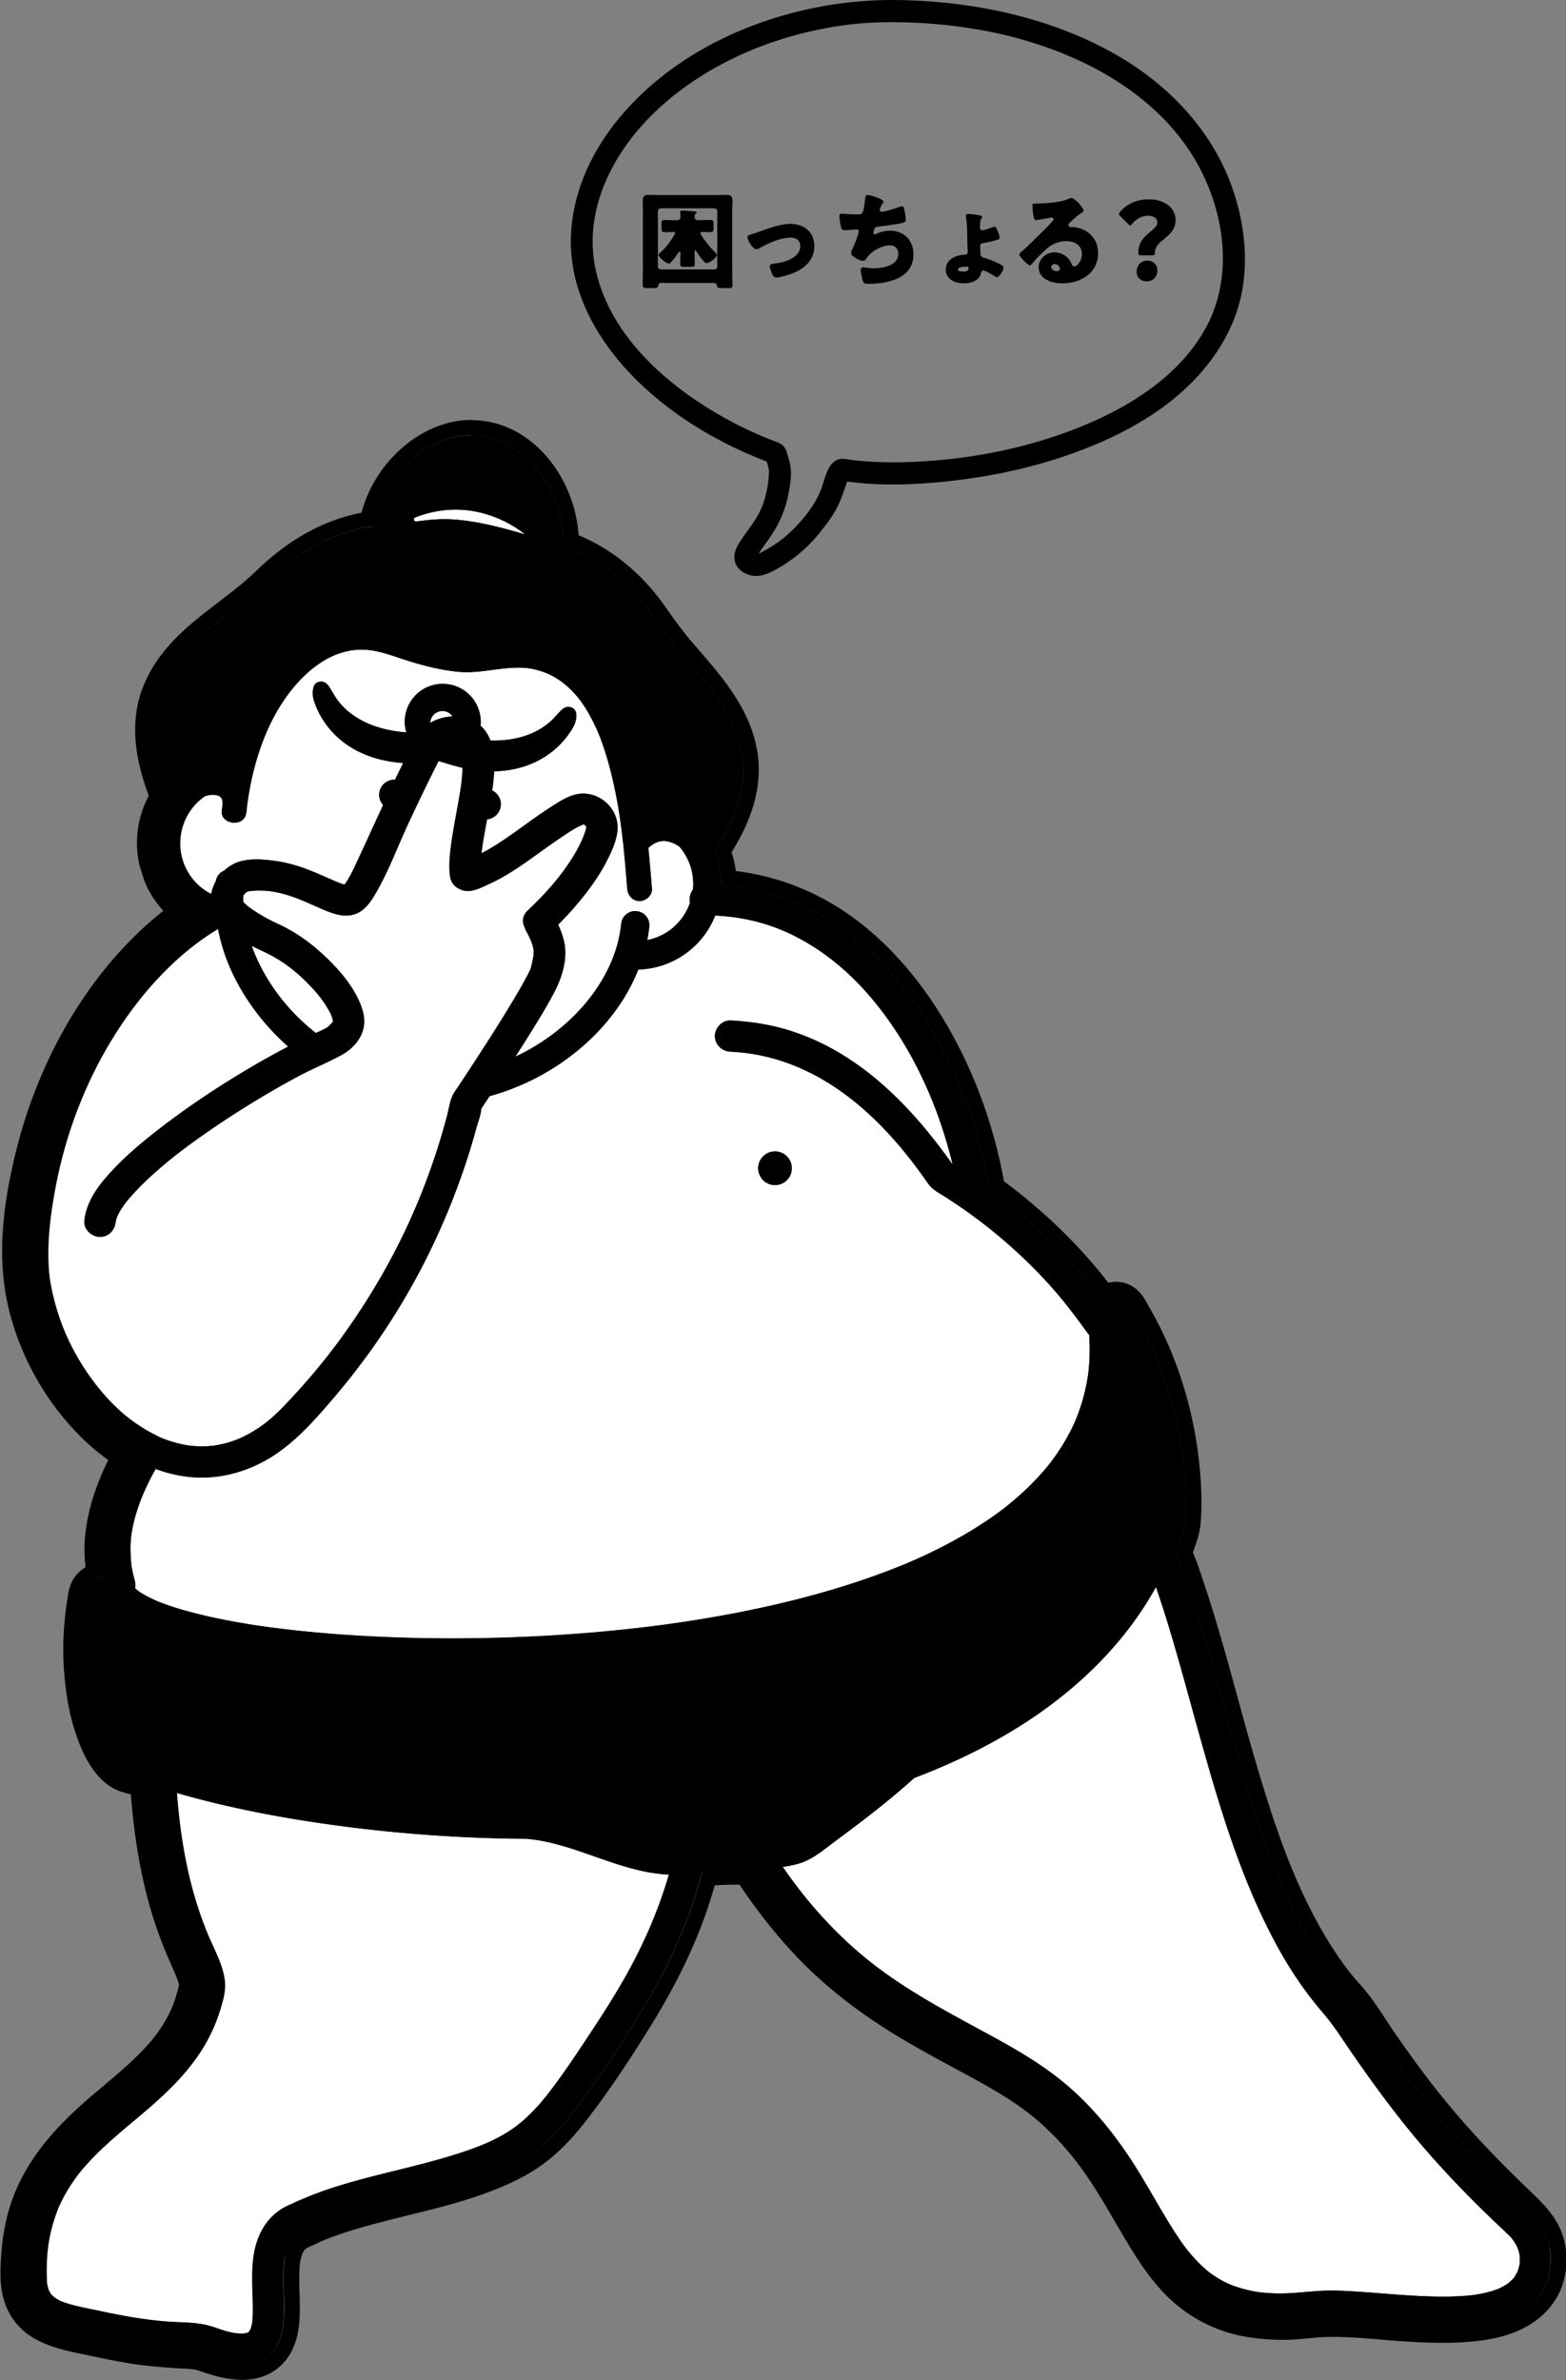
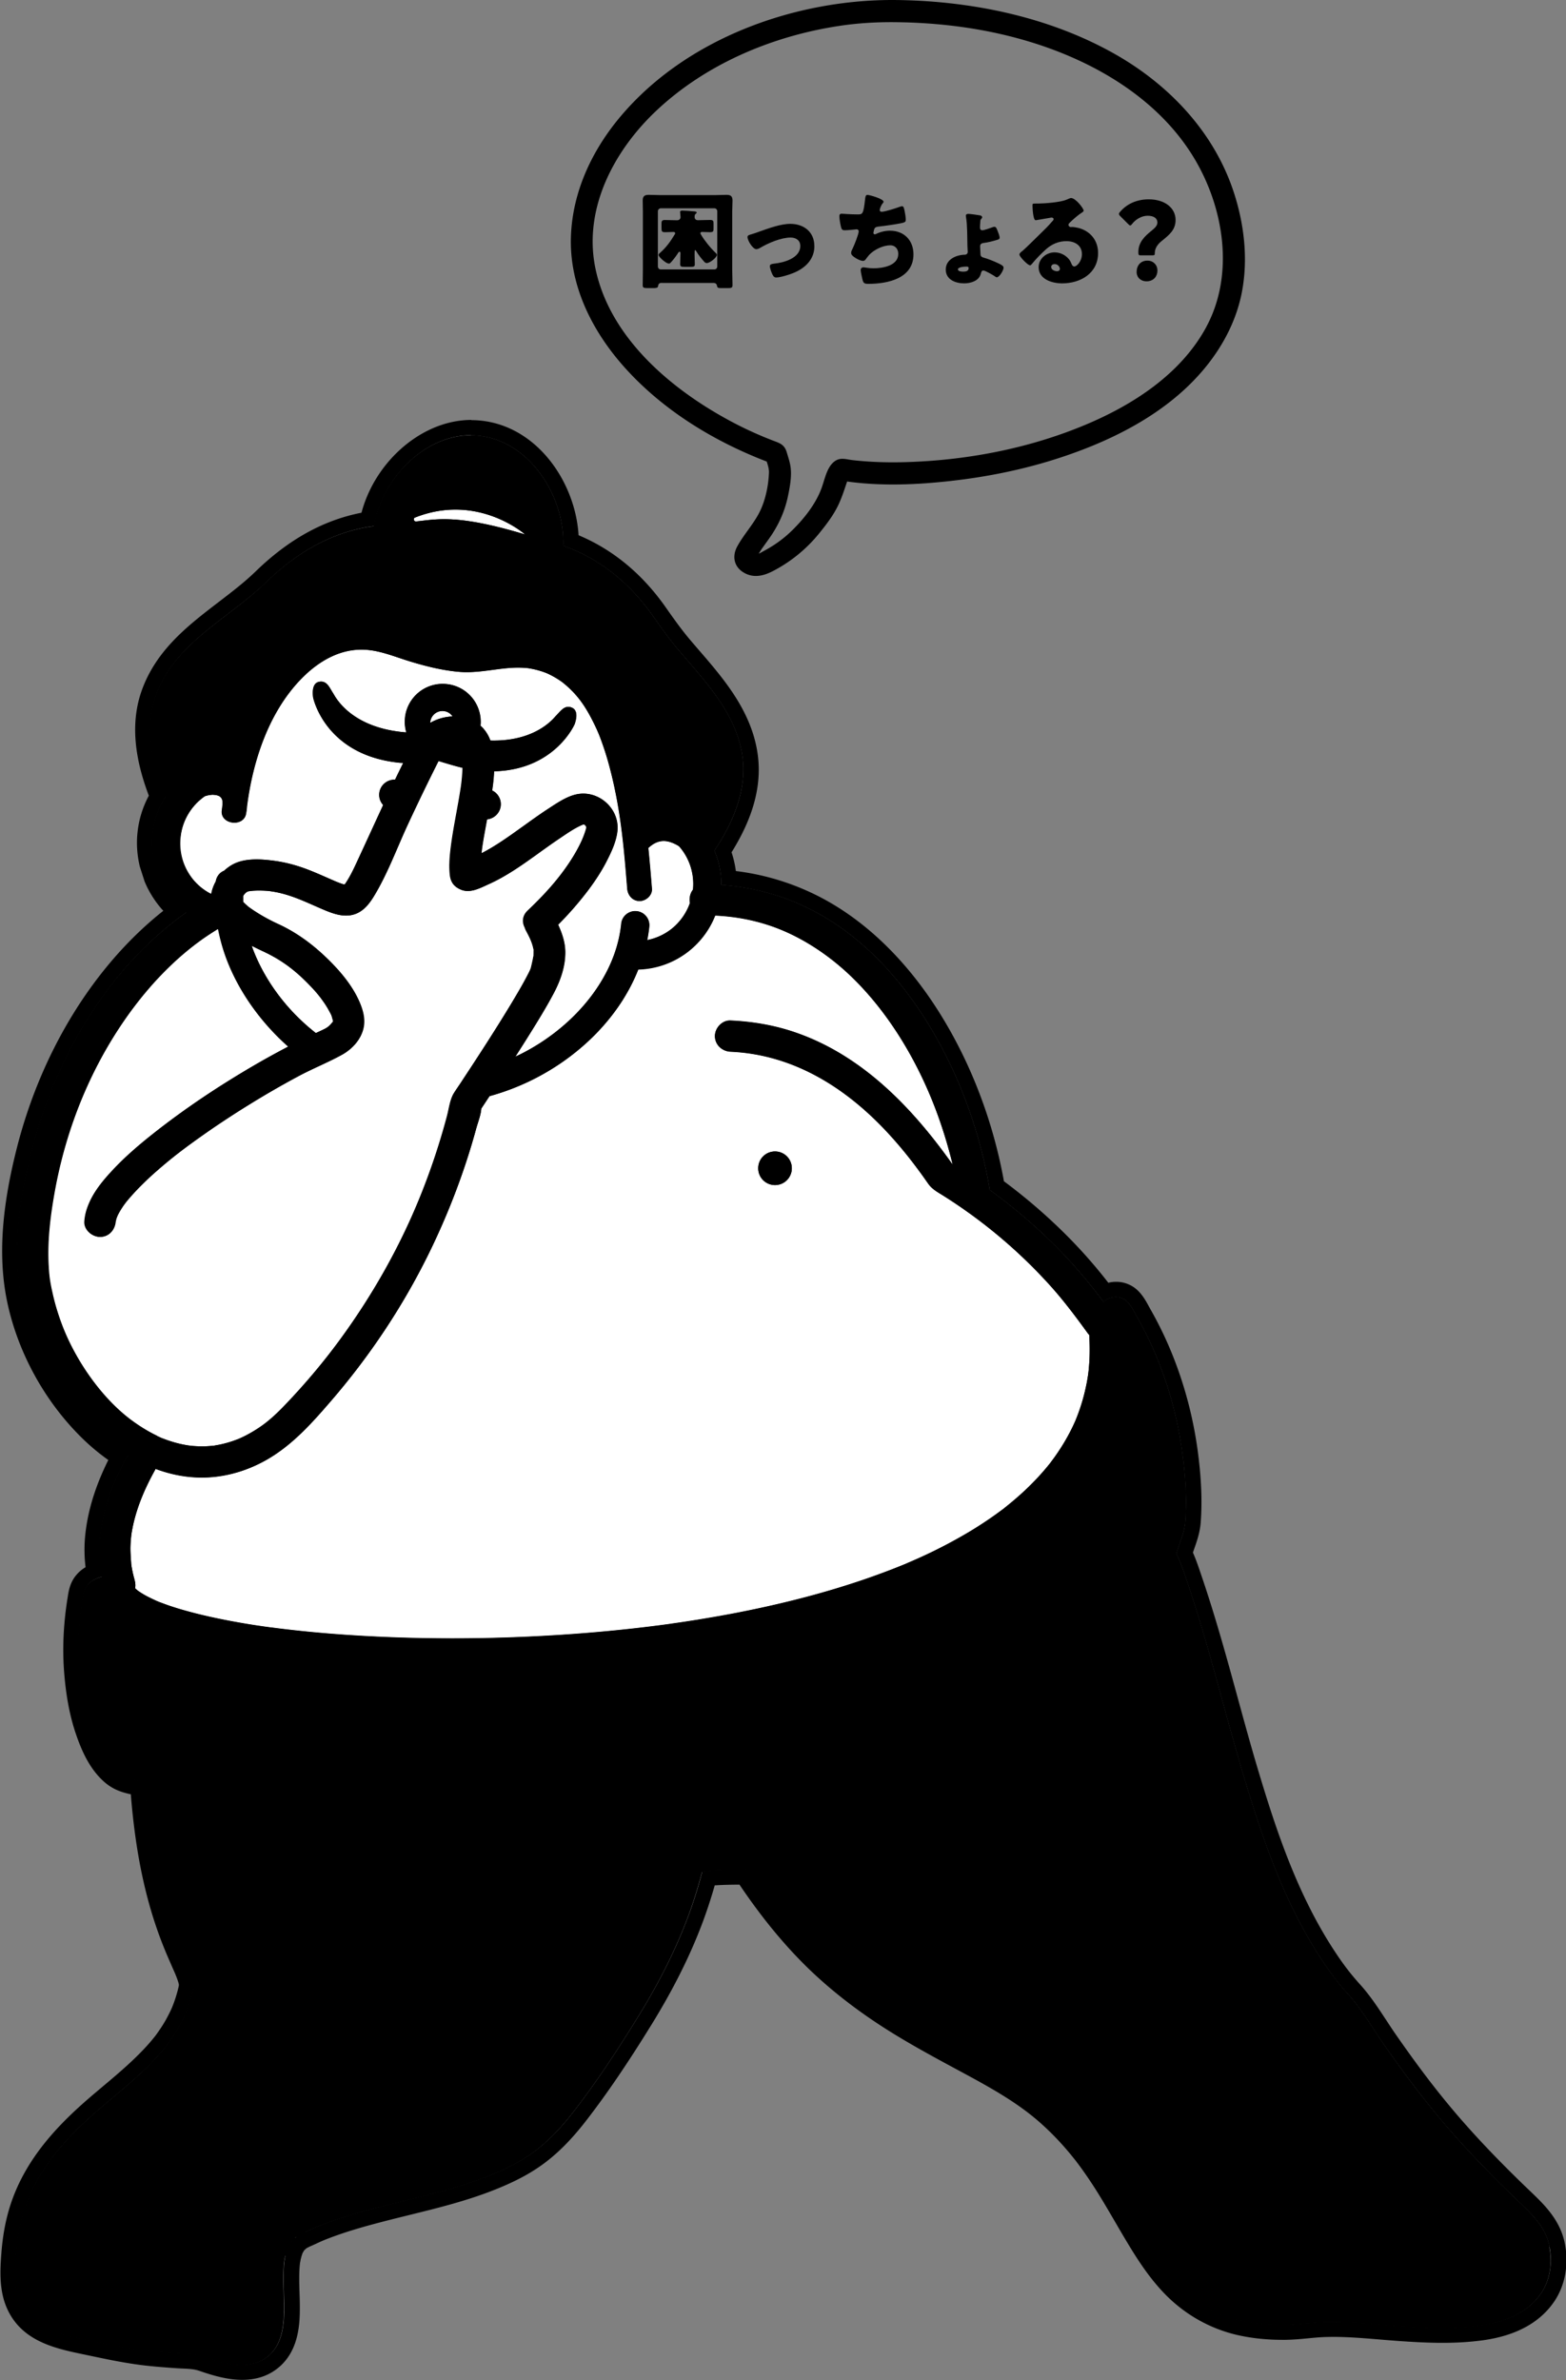
<svg xmlns="http://www.w3.org/2000/svg" id="_レイヤー_2" viewBox="0 0 260.84 396.28">
  <rect x="0" y="0" width="260.84" height="396.28" fill="#808080" stroke="none" />
  <defs>
    <style>.cls-1{fill:none}.cls-2{fill:#fff}</style>
  </defs>
  <g id="_デザイン">
    <path d="M48.62 373.13c-.14.18-.14.25 0 0z" />
    <path d="M48.62 373.13c-.07.12-.1.16-.1.16s.03-.07.1-.16m0-2.53h-.15c-.38.02-.74.13-1.06.3-.27.15-.51.34-.72.59-.04.04-.07.09-.11.13-.9 1.2-.6 2.26-.34 2.78.43.86 1.31 1.41 2.27 1.41.65 0 1.56-.23 2.23-1.32.26-.4.41-.87.41-1.38 0-1.36-1.08-2.47-2.42-2.53h-.11zm0 5.06z" />
    <path d="M258.1 374.09c-.67-3.43-3.15-5.6-5.54-7.9-4.22-4.05-8.31-8.25-12.1-12.71-3.68-4.32-6.89-8.64-10.15-13.35-1.86-2.68-3.52-5.59-5.7-8.01-1.76-1.96-2.98-3.58-4.45-5.79-6.16-9.32-9.74-19.75-12.95-30.41-3.21-10.65-5.75-21.51-9.31-32.06-.59-1.74-1.15-3.53-1.97-5.18.51-1.77 1.33-3.45 1.48-5.31.3-3.88.02-7.8-.51-11.65-1.07-7.77-3.56-15.45-7.43-22.28-.5-.89-1.01-2-1.74-2.72-.94-.92-2.32-.98-3.42-.33-.19.11-.35.25-.51.39-.29-.39-.58-.78-.88-1.16a90.07 90.07 0 00-3.15-3.87 83.108 83.108 0 00-6.53-6.74 92.965 92.965 0 00-8.43-6.91c0-.16-.02-.31-.05-.47-1.62-9.35-4.97-18.55-9.88-26.68-4.98-8.25-11.89-15.75-20.7-19.93a38.735 38.735 0 00-14.05-3.67c.02-1.97-.37-3.91-1.15-5.72 3-4.52 5.36-9.85 4.71-15.37-.57-4.83-3.1-8.85-6.08-12.58-1.49-1.87-3.09-3.65-4.63-5.48-1.58-1.88-2.87-3.7-4.3-5.72-3.36-4.76-7.73-8.61-13.11-10.92-.59-.25-1.18-.48-1.78-.69.28-8.42-5.72-17.45-14.06-18.31-8.34-.85-16.04 6.77-17.48 15.07-.56.08-1.11.16-1.67.27-6.4 1.27-11.73 4.66-16.36 9.15-6.11 5.94-14.91 9.92-18.17 18.47-2.16 5.67-.75 11.78 1.48 17.21 0 .01-.01.03-.02.04a14.13 14.13 0 00-2.16 6.18c-.16 1.53-.06 3.08.3 4.65l.74 2.31c1.02 2.42 2.67 4.47 4.73 5.97-13.22 9.28-21.98 24.43-25.91 39.88-2.08 8.15-3.36 17.04-1.42 25.34 1.74 7.44 5.66 14.54 11 20 1.92 1.96 4.11 3.74 6.48 5.19-2.4 4.34-4.22 9-4.66 13.97-.13 1.5-.1 3 .09 4.49.08.6.2 1.19.33 1.77-.2.06-.39.12-.59.19-.78.29-1.43.64-1.95 1.31-.62.8-.71 1.8-.86 2.77-.6 3.84-.81 7.72-.5 11.6.26 3.29.8 6.62 1.89 9.74.84 2.4 1.99 5 3.93 6.72 1.11.98 2.24 1.27 3.64 1.57.12.02.24.06.36.08.19.06.37.12.56.18.05.08.09.16.14.25.18.35.36.7.53 1.05.68 9.1 2.25 18.06 5.83 26.5.45 1.07.93 2.12 1.4 3.19.02.06.05.11.07.17.08.2.17.4.24.61.14.38.28.76.39 1.16.05.17.08.33.12.5v.81c-.02.09-.04.18-.06.26a24.995 24.995 0 01-1.31 4.15c-.04.08-.1.22-.13.3-.1.23-.21.46-.33.68-.21.41-.42.82-.65 1.23-.45.79-.93 1.56-1.46 2.3-.12.17-.24.34-.36.5l-.16.22c-.28.35-.56.7-.84 1.03-.58.68-1.18 1.33-1.8 1.97-2.47 2.53-5.23 4.76-7.93 7.04-5.88 4.98-11.21 10.56-13.42 18.15-.64 2.2-.99 4.49-1.16 6.77-.18 2.44-.33 5.2.58 7.51 1.94 4.89 7.2 5.73 11.76 6.69 3.15.66 6.25 1.33 9.46 1.69 1.69.19 3.39.32 5.08.43 1.5.1 2.95.06 4.35.55 3.11 1.08 7.3 2.31 10.3.28 2.48-1.68 3.03-4.63 3.11-7.43.08-2.75-.24-5.51 0-8.26.01-.14.03-.29.04-.43.07-.34.12-.69.2-1.03.07-.29.15-.58.24-.87.05-.14.11-.28.15-.42.01-.02.02-.03.03-.05.14-.26.27-.52.43-.76.08-.12.18-.24.25-.36-.02.03-.03.06-.05.09.03-.04.07-.08.11-.13.15-.17.33-.31.5-.47.03-.02.07-.06.12-.11h.01c.16-.1.32-.21.48-.3.17-.1.35-.17.52-.27.01 0 .01 0 .02-.01.74-.3 1.45-.67 2.18-.98 1.05-.45 2.4-.94 3.6-1.34 2.78-.93 5.62-1.69 8.46-2.4 5.69-1.44 11.48-2.69 16.94-4.89 2.83-1.14 5.5-2.45 7.91-4.34 2.34-1.82 4.31-4.01 6.12-6.34 3.9-5.03 7.44-10.43 10.77-15.85 3.12-5.06 5.87-10.34 8.01-15.89 1.02-2.66 1.88-5.39 2.61-8.15.67-.1 1.35-.19 2.03-.23 1.8-.12 3.61-.11 5.42-.13 3.4 5.17 7.22 10.11 11.65 14.44 3.75 3.67 7.93 6.89 12.34 9.72 4.29 2.75 8.79 5.15 13.27 7.57 4.86 2.62 9.54 5.26 13.52 8.87 1.79 1.63 3.46 3.39 5 5.25.28.34.8.99.95 1.18 0 0 .27.36.34.44.19.26.39.52.58.78.65.9 1.27 1.81 1.88 2.73 2.18 3.33 4.08 6.83 6.15 10.24 1.89 3.11 3.98 6.23 6.69 8.69 2.87 2.6 6.34 4.41 10.13 5.22 2.32.49 4.7.69 7.07.66 2.23-.03 4.44-.4 6.67-.46 4.12-.13 8.25.38 12.35.67 4.57.32 9.17.53 13.72-.12 3.86-.55 7.74-2.03 10-5.37 1.51-2.23 1.88-5.07 1.37-7.68z" />
    <path d="M78.46 72.49c.43 0 .85.02 1.28.07 8.34.85 14.34 9.89 14.06 18.31.6.22 1.19.44 1.78.69 5.37 2.31 9.75 6.16 13.11 10.92 1.43 2.02 2.71 3.84 4.3 5.72 1.54 1.83 3.14 3.61 4.63 5.48 2.97 3.72 5.5 7.75 6.08 12.58.66 5.52-1.7 10.85-4.71 15.37.78 1.81 1.17 3.75 1.15 5.72 4.87.34 9.62 1.57 14.05 3.67 8.81 4.18 15.72 11.68 20.7 19.93 4.91 8.13 8.26 17.33 9.88 26.68.03.16.04.31.05.47a94.68 94.68 0 018.43 6.91c2.3 2.13 4.48 4.37 6.53 6.74a90.07 90.07 0 013.15 3.87c.3.38.59.78.88 1.16.16-.14.33-.28.51-.39a3.09 3.09 0 011.54-.43c.68 0 1.35.24 1.87.76.73.72 1.24 1.83 1.74 2.72 3.88 6.83 6.36 14.51 7.43 22.28.53 3.85.81 7.77.51 11.65-.14 1.86-.97 3.54-1.48 5.31.83 1.65 1.38 3.44 1.97 5.18 3.56 10.55 6.11 21.41 9.31 32.06 3.21 10.66 6.79 21.08 12.95 30.41 1.47 2.22 2.69 3.84 4.45 5.79 2.18 2.42 3.84 5.33 5.7 8.01 3.27 4.7 6.48 9.03 10.15 13.35 3.8 4.46 7.88 8.65 12.1 12.71 2.4 2.3 4.88 4.47 5.54 7.9.5 2.6.13 5.44-1.37 7.68-2.26 3.35-6.14 4.82-10 5.37-2.19.31-4.38.43-6.58.43-2.38 0-4.76-.14-7.14-.3-3.66-.26-7.34-.69-11.01-.69-.45 0-.89 0-1.34.02-2.23.07-4.43.43-6.67.46h-.47c-2.21 0-4.43-.2-6.59-.66-3.79-.8-7.27-2.61-10.13-5.22-2.71-2.46-4.8-5.57-6.69-8.69-2.07-3.4-3.96-6.9-6.15-10.24-.61-.92-1.23-1.84-1.88-2.73-.19-.26-.38-.52-.58-.78-.06-.08-.33-.44-.34-.44-.14-.18-.66-.83-.95-1.18a49.637 49.637 0 00-5-5.25c-3.98-3.61-8.66-6.25-13.52-8.87-4.48-2.42-8.98-4.82-13.27-7.57-4.41-2.83-8.6-6.05-12.34-9.72-4.43-4.34-8.25-9.27-11.65-14.44-1.81.03-3.61.01-5.42.13-.68.04-1.36.13-2.03.23-.72 2.76-1.58 5.48-2.61 8.15-2.14 5.56-4.89 10.83-8.01 15.89-3.34 5.42-6.87 10.82-10.77 15.85-1.81 2.34-3.78 4.52-6.12 6.34-2.41 1.88-5.08 3.2-7.91 4.34-5.46 2.19-11.25 3.45-16.94 4.89-2.84.72-5.68 1.47-8.46 2.4-1.2.4-2.55.89-3.6 1.34-.73.32-1.44.68-2.18.98 0 0-.01 0-.02.01-.17.1-.35.18-.52.27-.16.09-.32.2-.48.3h-.01c-.05.05-.09.09-.12.11-.16.16-.34.3-.5.47-.04.05-.08.09-.11.13.02-.03.03-.05.05-.09-.07.13-.17.24-.25.36-.16.25-.29.51-.43.76-.01.02-.02.03-.03.05-.04.14-.1.28-.15.42-.09.29-.17.58-.24.87-.08.34-.13.69-.2 1.03-.01.15-.03.29-.04.43-.25 2.75.07 5.5 0 8.26-.08 2.8-.63 5.75-3.11 7.43-1.18.8-2.53 1.09-3.94 1.09-2.18 0-4.47-.71-6.36-1.37-1.4-.49-2.85-.45-4.35-.55-1.7-.11-3.39-.25-5.08-.43-3.21-.36-6.31-1.03-9.46-1.69-4.57-.96-9.83-1.8-11.76-6.69-.92-2.31-.76-5.07-.58-7.51.17-2.28.52-4.57 1.16-6.77 2.21-7.59 7.53-13.17 13.42-18.15 2.7-2.28 5.45-4.51 7.93-7.04.62-.64 1.22-1.29 1.8-1.97.29-.34.57-.68.84-1.03.05-.06.11-.15.16-.22.12-.17.24-.33.36-.5.52-.74 1.01-1.51 1.46-2.3.23-.4.44-.81.65-1.23.11-.23.22-.45.33-.68.04-.08.1-.22.13-.3a25.397 25.397 0 001.31-4.15l.06-.26v-.81c-.04-.17-.08-.34-.12-.5-.11-.39-.24-.78-.39-1.16-.08-.2-.16-.4-.24-.61-.02-.06-.05-.11-.07-.17-.46-1.06-.94-2.12-1.4-3.19-3.58-8.43-5.15-17.39-5.83-26.5-.18-.35-.35-.7-.53-1.05-.04-.08-.09-.16-.14-.25-.19-.06-.37-.12-.56-.18-.12-.03-.24-.06-.36-.08-1.41-.29-2.53-.59-3.64-1.57-1.94-1.72-3.09-4.32-3.93-6.72-1.09-3.12-1.62-6.45-1.89-9.74-.31-3.88-.1-7.76.5-11.6.15-.97.23-1.97.86-2.77.52-.67 1.18-1.02 1.95-1.31.19-.07.39-.13.58-.19-.13-.59-.26-1.18-.33-1.77a21.06 21.06 0 01-.09-4.49c.44-4.97 2.26-9.63 4.66-13.97-2.38-1.45-4.56-3.23-6.48-5.19-5.34-5.46-9.26-12.56-11-20-1.94-8.3-.66-17.18 1.42-25.34 3.94-15.45 12.69-30.6 25.91-39.88-2.06-1.5-3.71-3.55-4.73-5.97l-.74-2.31a14.095 14.095 0 011.86-10.83c0-.01.01-.03.02-.04-2.22-5.42-3.64-11.54-1.48-17.21 3.26-8.56 12.06-12.54 18.17-18.47 4.63-4.49 9.96-7.88 16.36-9.15.56-.11 1.11-.19 1.67-.27 1.36-7.87 8.36-15.14 16.19-15.13m0-2.53c-8.11 0-15.98 6.78-18.29 15.45-.02 0-.04 0-.06.01-6.36 1.26-12.13 4.47-17.63 9.82-1.81 1.75-3.87 3.33-6.05 5-5.03 3.85-10.23 7.83-12.72 14.38-1.94 5.09-1.6 10.95 1.04 17.9a16.548 16.548 0 00-1.89 6.17c-.19 1.81-.07 3.65.35 5.47.02.07.03.13.05.2l.74 2.31c.02.07.05.15.08.22a16.83 16.83 0 003.08 4.8c-11.45 9.06-20.26 23.25-24.38 39.44-2.72 10.67-3.17 19.1-1.43 26.54 1.84 7.87 5.98 15.39 11.66 21.19a35.7 35.7 0 004.99 4.27c-2.24 4.5-3.51 8.74-3.88 12.9-.14 1.62-.11 3.29.09 4.95-.58.34-1.16.81-1.68 1.47-.96 1.23-1.16 2.62-1.31 3.62l-.05.31c-.66 4.19-.83 8.3-.52 12.19.32 4.01.98 7.4 2.02 10.37.86 2.48 2.17 5.6 4.65 7.78 1.45 1.28 2.92 1.74 4.43 2.07.84 10.54 2.74 19.02 5.98 26.65.28.66.57 1.31.85 1.96.18.42.37.83.55 1.25l.05.11v.02c.04.1.08.19.12.29.04.09.07.17.1.26.14.37.24.67.31.93.01.05.03.1.04.15v.25a22.403 22.403 0 01-1.15 3.66l-.11.24c-.09.21-.19.41-.29.61-.18.37-.38.74-.58 1.11-.39.7-.84 1.4-1.32 2.08-.11.15-.21.3-.32.45l-.15.2c-.23.29-.49.61-.75.92-.52.61-1.07 1.21-1.69 1.84-1.98 2.02-4.12 3.83-6.4 5.74l-1.35 1.14c-5.63 4.77-11.72 10.8-14.21 19.38-.64 2.2-1.06 4.65-1.25 7.29-.17 2.26-.41 5.67.76 8.62 2.34 5.9 8.19 7.11 12.89 8.09l.71.15.48.1c2.98.63 6.05 1.27 9.22 1.63 1.52.17 3.12.3 5.19.44.32.02.63.04.95.05 1.06.05 1.97.1 2.74.37 2.26.78 4.7 1.51 7.19 1.51 2.06 0 3.86-.51 5.36-1.53 3.61-2.45 4.14-6.57 4.22-9.45.03-1.2 0-2.39-.04-3.53-.05-1.59-.09-3.1.04-4.57l.02-.17s.01-.09.01-.14c.02-.08.03-.17.05-.25.03-.18.06-.37.11-.55.06-.24.12-.46.19-.66l.03-.09.04-.11v-.02c.09-.15.17-.3.26-.44.01-.02.03-.04.04-.06l.01-.01c.05-.05.1-.09.14-.13.05-.04.1-.09.14-.13.01 0 .02-.02.03-.03.06-.04.12-.07.17-.11a.37.37 0 01.11-.05c.1-.05.2-.1.29-.15.39-.17.78-.34 1.16-.52.3-.14.6-.28.9-.41.86-.37 2.07-.82 3.4-1.27 2.74-.92 5.6-1.67 8.28-2.35.96-.24 1.93-.48 2.9-.72 4.75-1.17 9.67-2.38 14.37-4.27 3.58-1.44 6.21-2.88 8.53-4.69 2.25-1.75 4.33-3.91 6.56-6.79 3.42-4.42 6.9-9.53 10.93-16.07 3.48-5.65 6.16-10.98 8.21-16.31.82-2.14 1.57-4.4 2.24-6.75.07 0 .14-.01.21-.01 1.28-.08 2.56-.1 3.91-.11 3.63 5.38 7.31 9.87 11.22 13.71 3.67 3.59 7.96 6.97 12.75 10.05 4.08 2.62 8.38 4.94 12.54 7.18l.89.48c4.91 2.65 9.29 5.13 13.02 8.52 1.67 1.51 3.27 3.19 4.75 4.99.27.33.76.94.9 1.12.04.06.1.13.16.22l.15.19c.18.25.37.5.55.75.6.83 1.21 1.71 1.81 2.63 1.34 2.04 2.6 4.21 3.82 6.3.74 1.27 1.5 2.58 2.28 3.86 1.84 3.04 4.13 6.51 7.15 9.25 3.22 2.92 7.13 4.93 11.31 5.82 2.24.48 4.64.72 7.12.72h.51c1.29-.02 2.54-.13 3.75-.25 1.03-.1 2-.19 2.96-.22.42-.01.84-.02 1.26-.02 2.53 0 5.16.22 7.71.43 1.04.09 2.09.17 3.13.25 2.17.15 4.73.31 7.32.31s4.8-.15 6.94-.45c5.41-.78 9.36-2.95 11.73-6.46 1.79-2.65 2.43-6.13 1.76-9.57-.78-4-3.45-6.54-5.8-8.79l-.47-.45c-4.66-4.48-8.56-8.57-11.93-12.52-3.26-3.83-6.34-7.88-10-13.15-.53-.76-1.03-1.53-1.57-2.35-1.31-1.99-2.66-4.06-4.33-5.91-1.6-1.78-2.75-3.27-4.22-5.5-6.25-9.47-9.8-20.31-12.64-29.74-1.26-4.17-2.43-8.46-3.57-12.61-1.76-6.43-3.59-13.07-5.77-19.53l-.23-.68c-.43-1.27-.86-2.58-1.43-3.87.07-.22.15-.44.23-.67.44-1.25.93-2.67 1.06-4.27.28-3.61.11-7.6-.52-12.2-1.14-8.25-3.81-16.26-7.74-23.18-.1-.17-.2-.36-.3-.54-.46-.85-1.02-1.9-1.87-2.73a5.177 5.177 0 00-3.65-1.49c-.44 0-.88.05-1.3.16-.99-1.27-1.93-2.42-2.87-3.5-2.07-2.4-4.34-4.73-6.73-6.94a94.328 94.328 0 00-7.79-6.46c-1.73-9.6-5.22-18.95-10.12-27.05-5.85-9.69-13.38-16.92-21.78-20.9a41.238 41.238 0 00-12.75-3.7c-.14-1.06-.38-2.1-.72-3.12 3.56-5.7 5-10.94 4.4-15.97-.69-5.81-3.9-10.46-6.61-13.86-1.01-1.27-2.07-2.5-3.09-3.68-.53-.61-1.06-1.23-1.58-1.84-1.52-1.8-2.75-3.54-4.16-5.55-3.83-5.42-8.59-9.38-14.17-11.78l-.27-.12c-.53-8.77-6.82-18.11-16.31-19.08-.51-.05-1.03-.08-1.54-.08z" />
    <path class="cls-1" d="M57.83 147.38s-.06-.02-.09-.02c.03 0 .06.01.1.02zm-.78.15s.08-.09.14-.13c-.07.03-.12.08-.14.13zm.23-.17s-.06.03-.09.05c.02 0 .04-.02.06-.02 0 0 .02-.02.03-.02z" />
    <path class="cls-2" d="M54.04 167.02c-.82-1.21-1.71-2.24-2.92-3.45-2.25-2.26-4.46-3.88-7.43-5.24-.58-.27-1.17-.55-1.76-.86.06.18.12.36.19.55 1.31 3.47 3.41 6.88 6.08 9.86 1.34 1.5 2.82 2.87 4.4 4.12.49-.22.97-.44 1.45-.68.75-.37 1-.75 1.42-1.22s-.02 0 0-.05v-.1c-.08-.27-.16-.54-.23-.81 0-.02-.02-.05-.03-.08-.04-.08-.07-.16-.11-.24-.32-.62-.67-1.23-1.06-1.81z" />
    <path class="cls-2" d="M26.12 239.05c.22.11.44.2.66.31.06.03.1.05.13.06.04.01.07.03.14.05.34.13.67.26 1.01.37.71.24 1.43.45 2.17.61.41.09.83.17 1.24.23.08 0 .63.07.75.08.75.06 1.5.07 2.25.04.44-.02.87-.06 1.31-.11.1-.02.65-.11.76-.14.78-.16 1.54-.36 2.29-.62.28-.1.56-.2.84-.31.05-.02.2-.08.29-.12.39-.17.77-.36 1.14-.55.74-.39 1.47-.82 2.16-1.29 1.64-1.1 3.07-2.47 4.52-4 3.17-3.33 6.15-6.86 8.87-10.57 5.43-7.42 10.02-15.52 13.46-24.05 1.73-4.3 3.2-8.71 4.39-13.19.33-1.26.48-2.75 1.17-3.87.32-.52.68-1.02 1.01-1.52 2.97-4.5 5.92-9.02 8.7-13.64.65-1.07 1.28-2.15 1.89-3.25.25-.46.51-.92.74-1.39.09-.19.19-.37.28-.56.02-.04.05-.1.09-.17-.23.45.01-.04.06-.18.05-.17.09-.33.13-.5.09-.37.17-.74.25-1.12.03-.13.05-.28.08-.41 0-.03.01-.04.02-.07v-.03c0-.33 0-.66.02-.98v-.06c0-.03-.02-.05-.03-.09-.04-.15-.07-.31-.11-.46-.27-.98-.62-1.63-1.13-2.59-.09-.17-.16-.34-.21-.52-.46-.87-.44-1.96.5-2.85 2.26-2.14 4.42-4.43 6.23-6.97.94-1.32 1.8-2.69 2.51-4.14.3-.61.55-1.2.77-1.85.07-.2.2-.64.24-.79-.01.03-.01-.08-.01-.17 0-.02-.02-.03-.03-.06-.05-.1-.05-.09-.13-.17-.22-.2-.02-.03.03 0a.512.512 0 01-.13-.12c-.13-.11-.29-.05-.48.04-1.34.58-2.62 1.49-3.82 2.3-2.59 1.74-5.05 3.67-7.69 5.35-1.28.81-2.6 1.57-3.99 2.19-1.4.63-3.05 1.56-4.58.95-1.17-.47-1.77-1.23-1.9-2.5-.15-1.39-.05-2.79.11-4.17.42-3.58 1.24-7.09 1.76-10.66.03-.24.07-.52.12-1.02.04-.41.08-.82.1-1.23l.03-.72c-1.21-.29-2.47-.67-3.78-1.07l-.25-.08c-1.76 3.49-3.46 7.01-5.11 10.56-1.83 3.94-3.36 8.16-5.61 11.88-.64 1.07-1.45 2.17-2.57 2.78-1.83.99-3.78.4-5.58-.35-3.1-1.3-5.78-2.76-9.31-3.21-.66-.08-1.77-.11-2.6-.06-.32.02-.62.06-.93.11a.23.23 0 00-.09.03c-.07.04-.17.1-.2.12-.03.02-.06.04-.07.05-.04.04-.09.08-.13.12-.02.02-.13.14-.2.22-.04.07-.1.16-.14.22v1l.12.12c.22.22.46.43.7.64.04.04.08.07.11.09.12.09.25.18.38.27.32.23.65.44.98.65 1.13.71 2.31 1.34 3.52 1.9 2.93 1.34 5.52 3.22 7.86 5.44 2.24 2.13 4.42 4.63 5.67 7.48.6 1.38 1.03 2.87.7 4.38-.41 1.94-1.91 3.55-3.61 4.49-2.37 1.3-4.92 2.31-7.31 3.6-2.78 1.49-5.51 3.07-8.19 4.73-2.8 1.73-5.56 3.55-8.24 5.46-2.6 1.85-4.54 3.32-6.97 5.44-1.86 1.62-3.62 3.34-5.19 5.24-.07.1-.29.38-.36.48-.13.18-.26.37-.38.56-.23.35-.44.71-.63 1.08-.16.31-.29.76-.09.15-.06.19-.14.37-.2.56-.05.16-.07.32-.12.48v.02c-.14 1.36-1.11 2.51-2.58 2.51-1.32 0-2.69-1.19-2.59-2.59.09-1.17.39-2.16.87-3.22.92-2.05 2.46-3.85 3.99-5.47 1.96-2.07 4.13-3.94 6.36-5.72 5.36-4.26 11.08-8.07 16.99-11.52 1.88-1.1 3.8-2.15 5.73-3.16-4.62-4.1-8.23-9.21-10.27-14.59-.62-1.63-1.09-3.32-1.41-5.03-1.11.69-2.21 1.4-3.26 2.18-6.34 4.67-11.61 11.18-15.56 18.12-4.2 7.39-7.03 15.48-8.5 23.89-.67 3.8-1.16 7.86-.94 11.85.1 1.88.23 2.74.66 4.66.39 1.77.92 3.5 1.56 5.2 2.24 5.94 6.62 12.26 11.63 15.95 1.33.98 2.74 1.85 4.22 2.56zm45.54-118.83v.14c1.11-.66 2.44-1.02 3.72-1.07-.33-.48-.85-.83-1.48-.89-1.12-.12-2.13.7-2.24 1.83z" />
    <path class="cls-1" d="M57.25 147.43c.09-.05.12-.08.13-.09h-.03c-.01.01-.02.03-.02.03 0-.01.01-.02.02-.03-.03 0-.06.02-.09.03-.04.03-.07.07-.1.1.04-.02.09-.04.1-.05zm-.1.05s-.09.04-.09.06c-.02.03-.04.06-.03.1 0-.02.06-.08.13-.15z" />
    <path class="cls-2" d="M103.75 166.44c-2.33 3.66-5.39 6.92-9.12 9.68a39.574 39.574 0 01-13.09 6.36c-.46.69-.91 1.39-1.37 2.07-.08 1.1-.57 2.3-.86 3.36-.64 2.35-1.36 4.68-2.15 6.98-1.61 4.7-3.53 9.3-5.72 13.76-4.33 8.83-9.83 17.08-16.26 24.53-3.06 3.55-6.23 7.12-10.28 9.56-3.29 1.99-7.07 3.17-10.92 3.24-2.79.05-5.51-.48-8.07-1.44-.03.05-.04.11-.07.16-1.64 2.95-2.99 6.03-3.7 9.34-.08.39-.16.78-.22 1.18l-.06.38v.05c-.06.58-.11 1.15-.13 1.73-.04 1.03.07 2.04.13 3.06.02.09.03.19.04.28.03.19.07.37.1.56.07.37.15.73.24 1.09.13.51.31 1.04.31 1.57 0 .17-.02.33-.05.49.14.13.29.25.43.38.11.08.22.15.33.23.29.19.58.37.88.54.65.36 1.32.67 1.99.98.04.02.08.03.12.05.2.08.39.16.59.23.43.16.86.32 1.29.47.97.33 1.95.63 2.94.9 2.29.64 4.61 1.15 6.94 1.6 1.31.25 2.62.48 3.94.69.69.11 1.39.21 2.08.31l1.1.15h.06l.45.06c6.5.84 13.04 1.32 19.59 1.57 7.43.28 14.87.25 22.29-.08 7.77-.34 15.54-1 23.25-2.03.13-.02.29-.04.37-.05.23-.03.46-.06.69-.1.46-.07.93-.13 1.39-.2.96-.14 1.91-.29 2.86-.44 1.9-.31 3.79-.64 5.68-.99 3.74-.71 7.46-1.52 11.14-2.46a143.5 143.5 0 0010.56-3.11c1.66-.56 3.31-1.16 4.95-1.79.83-.32 1.65-.65 2.48-.99.02 0 .04-.02.06-.03.03-.01.08-.03.13-.06.19-.08.37-.16.56-.24.37-.16.75-.33 1.12-.49a83.12 83.12 0 008.74-4.53c1.33-.8 2.63-1.64 3.89-2.53.62-.43 1.22-.88 1.83-1.33.03-.02.03-.03.05-.04.03-.02.05-.04.09-.08.12-.1.24-.19.36-.29.28-.22.55-.45.83-.68 2.21-1.84 4.27-3.87 6.08-6.1.13-.15.25-.31.37-.47.19-.26.38-.51.57-.77.41-.57.81-1.16 1.19-1.76.73-1.15 1.39-2.33 1.97-3.56.15-.32.29-.64.44-.96v-.02c.05-.13.11-.27.16-.4.25-.63.48-1.27.69-1.92.43-1.33.77-2.7 1.03-4.08.07-.36.12-.71.18-1.07 0-.03 0-.04.01-.06.02-.14.03-.27.05-.41.08-.71.14-1.43.17-2.15.07-1.36.04-2.73-.04-4.09-.08-.09-.17-.17-.25-.28-2.03-2.8-4.07-5.53-6.4-8.09a85.313 85.313 0 00-17.79-14.89c-.89-.56-1.72-1-2.35-1.87-.39-.55-.77-1.1-1.17-1.65-1.54-2.12-3.12-4.12-4.92-6.12-7.12-7.95-16.09-13.77-26.87-14.25-1.4-.06-2.59-1.13-2.59-2.59 0-1.35 1.19-2.65 2.59-2.59 3.56.16 7.12.75 10.5 1.88 11.33 3.79 19.76 12.59 26.51 22.12-.77-3.17-1.73-6.3-2.89-9.35-3.1-8.14-7.97-16.35-14.5-22.45-3.11-2.9-6.81-5.44-10.75-7.13-3.61-1.55-7.49-2.38-11.42-2.56-2.05 5.17-7.02 8.8-12.8 8.95a31.05 31.05 0 01-2.57 5.04zm25.34 25.28c1.54 0 2.8 1.25 2.8 2.8s-1.25 2.8-2.8 2.8-2.8-1.25-2.8-2.8 1.25-2.8 2.8-2.8z" />
-     <path class="cls-1" d="M151.08 260.29s-.09.04-.13.05c-.18.08.03 0 .13-.05zm0 0s.09-.04.14-.06c-.05.02-.09.04-.13.05z" />
    <path class="cls-2" d="M49.34 372.42c.01-.02.02-.02.04-.04-.01.02-.03.03-.05.04z" />
    <path class="cls-2" d="M49.23 372.53s.08-.07.11-.11c-.19.13-.2.17-.11.11z" />
-     <path class="cls-1" d="M89.49 89.53h-.03c.02 0 .03 0 .05.01h-.02z" />
    <path class="cls-2" d="M35.2 148.87c.13-.73.39-1.44.76-2.1.09-.57.37-1.09.83-1.46.17-.14.37-.25.57-.33.63-.59 1.36-1.07 2.16-1.37 1.85-.7 4.14-.55 6.07-.29 1.91.25 3.75.74 5.55 1.42 1.6.61 3.16 1.33 4.74 2.01.01 0 .01 0 .02.01.06.02.11.05.17.07.13.05.25.1.38.15.26.1.52.19.79.27.05.01.1.02.16.04a.17.17 0 00.06-.06c.04-.05.08-.11.12-.16.87-1.28 1.51-2.73 2.16-4.13 1.38-2.96 2.73-5.93 4.1-8.89-.46-.51-.72-1.21-.65-1.95.14-1.34 1.3-2.32 2.63-2.27.44-.93.9-1.86 1.36-2.79-.23-.01-.46-.01-.68-.04-12.34-1.26-14.32-10.79-14.33-10.88-.25-1.98.47-2.46.92-2.57 1.12-.28 1.61.54 2.12 1.41.11.18.21.36.33.54.01.02.03.05.06.1.96 1.72 4.04 5.74 12.09 6.36-.09-.3-.15-.62-.19-.95v-.05s-.02-.05-.02-.07c-.02-.17-.03-.36-.03-.58v-.08c0-.22 0-.45.03-.67a6.3 6.3 0 016.93-5.65c2.77.28 5 2.31 5.55 5.04.13.62.16 1.26.09 1.9l.2.17c.68.67 1.14 1.45 1.45 2.29 6.42.17 9.63-2.62 10.78-3.95.04-.04.06-.07.07-.08.15-.15.3-.31.43-.46.68-.74 1.32-1.45 2.37-.95.42.2 1.02.82.38 2.7-.03.08-3.31 7.62-13.42 7.86-.04 1.06-.16 2.13-.32 3.19.94.45 1.54 1.45 1.43 2.54a2.554 2.554 0 01-2.28 2.27l-.48 2.63c-.08.44-.15.87-.22 1.31l-.09.57c0 .05-.04.28-.05.38l-.09.77c2.37-1.21 4.56-2.79 6.71-4.33 1.42-1.02 2.84-2.05 4.31-3.01 1.39-.91 2.94-2 4.57-2.42 3.79-.99 7.53 2.29 7.04 6.16-.22 1.77-1.06 3.51-1.87 5.08-.83 1.59-1.82 3.09-2.89 4.53a55.866 55.866 0 01-5.1 5.87c.67 1.46 1.19 2.99 1.19 4.61 0 2.41-.82 4.71-1.93 6.81-1.26 2.37-2.67 4.66-4.09 6.93-.76 1.22-1.53 2.42-2.3 3.63.31-.14.61-.28.91-.43 5.44-2.74 10.09-6.85 13.09-11.58 2.07-3.26 3.29-6.66 3.65-10.12.06-.62.37-1.19.85-1.58a2.337 2.337 0 013.81 2.05c-.07.71-.19 1.45-.34 2.25a9.54 9.54 0 004.17-1.95 9.471 9.471 0 002.95-4.21c-.15-.78.02-1.62.51-2.24.25-2.52-.49-4.99-2.09-6.96-.07-.09-.15-.17-.23-.26-.11-.07-.21-.14-.32-.2-.42-.23-.83-.42-1.3-.55-1.42-.39-2.54.11-3.51 1.03.23 2.26.42 4.52.6 6.78.09 1.11-1.01 2.05-2.05 2.05-1.17 0-1.96-.94-2.05-2.05-.52-6.73-1.07-12.88-2.72-19.41-.38-1.51-.82-3.01-1.33-4.49-.53-1.53-.91-2.44-1.61-3.85-1.28-2.55-2.5-4.37-4.61-6.19-.04-.03-.27-.22-.36-.3-.09-.06-.27-.21-.26-.2-.26-.18-.51-.36-.78-.52-.53-.33-1.09-.63-1.66-.89-.04-.02-.06-.03-.09-.04-.03-.01-.07-.02-.13-.05-.18-.07-.36-.13-.55-.2a14.565 14.565 0 00-1.82-.48l-.5-.09c-.04 0-.07-.01-.1-.02h-.08c-3.98-.43-7.56 1-11.65.6-2.67-.26-5.26-.9-7.82-1.68-2.27-.68-4.59-1.67-6.95-1.93-4.52-.51-8.44 1.81-11.46 4.97-5.29 5.54-7.89 13.5-8.86 21-.03.44-.09.89-.17 1.32-.45 2.25-4.29 1.74-4.02-.54.04-.34.09-.69.13-1.04v-.12c0-.13 0-.25-.01-.38 0-.02 0-.04-.01-.07-.02-.11-.06-.22-.09-.32 0 0 0-.01-.01-.02-.04-.07-.08-.14-.13-.21-.01-.02-.02-.03-.04-.05-.04-.04-.09-.08-.13-.12-.02-.01-.06-.04-.1-.07-.04-.02-.16-.08-.23-.11-.14-.04-.28-.08-.42-.11-.07 0-.44-.04-.51-.04-.06 0-.46.05-.53.05-.23.05-.46.1-.68.17-.03 0-.05.02-.08.03a9.495 9.495 0 00-4.05 6.86c-.26 2.53.48 5.01 2.09 6.99a9.417 9.417 0 003.08 2.45zm34.1-62.05c3.34-.32 6.65-1.3 18.16 2.17 0 0-7.86-6.98-18.36-2.81-.34.14-.17.67.19.64z" />
    <path class="cls-1" d="M80.17 184.57c-.23.34-.02.24 0-.01v.01zm74.06 105.11c.12-.05.35-.15 0 0zM57.52 147.31s.04 0 .07.01c-.12-.03-.16-.04-.15-.03.03 0 .06.01.09.02zM34.53 321.93c.02.06.05.11.07.17-.02-.04-.04-.09-.07-.17z" />
-     <path class="cls-2" d="M251.27 372.1c-1.28-1.25-2.6-2.46-3.88-3.71-4.5-4.39-8.8-8.98-12.77-13.86-4.17-5.13-7.99-10.53-11.68-16.02-.89-1.32-1.79-2.46-2.82-3.67a60.95 60.95 0 01-2.82-3.59c-1.72-2.35-3.26-4.84-4.65-7.4-6.03-11.09-9.62-23.37-13-35.47-1.64-5.88-3.21-11.79-4.99-17.63-.67-2.19-1.37-4.37-2.12-6.53-5.35 9.7-13.6 17.51-22.96 23.34-5.45 3.4-11.27 6.17-17.29 8.45-4.11 3.71-8.5 7.09-12.95 10.36-1.98 1.46-3.91 3.21-6.3 3.9-.87.25-1.76.42-2.66.56 1.34 1.94 2.75 3.84 4.26 5.66 2.01 2.43 4.17 4.73 6.49 6.87a64.07 64.07 0 006.33 5.17c4.47 3.2 9.27 5.88 14.09 8.5 5.51 2.99 11.01 5.83 15.84 9.88 4.12 3.45 7.59 7.59 10.58 12.05 2.44 3.65 4.51 7.52 6.81 11.26.52.84 1.04 1.67 1.6 2.49.29.42.58.84.88 1.25.13.18.26.35.4.53-.41-.55.09.11.17.21.58.72 1.19 1.41 1.84 2.06.34.34.7.68 1.06 1 .16.14.32.28.48.41.07.05.14.11.2.16.75.54 1.51 1.05 2.33 1.48.22.12.45.23.68.34.05.02.35.16.49.22.13.05.34.14.41.16a21.892 21.892 0 003.85 1.03c.11.02.55.08.61.09a33.462 33.462 0 002.51.19c2.61.09 5.16-.28 7.75-.42 2.05-.11 4.12 0 6.17.14 4.89.32 9.78.86 14.68.82a43.4 43.4 0 003.61-.17l.89-.09c.06 0 .09 0 .11-.01.04 0 .09-.02.17-.03.52-.08 1.04-.17 1.55-.29.52-.12 1.04-.25 1.55-.42.21-.07.42-.15.64-.22.06-.02.1-.03.13-.04.01 0 .02 0 .03-.02.43-.21.86-.42 1.27-.68.16-.1.31-.21.46-.31.04-.04.09-.07.13-.11.18-.18.37-.35.55-.53.07-.07.12-.13.16-.18.21-.32.41-.64.59-.97.01-.02.02-.05.04-.08.05-.13.07-.18.07-.19v-.02c.08-.27.17-.54.23-.82.08-.35.12-1.22.06-1.64-.18-1.31-.86-2.51-1.86-3.48zm-163.5-65.97c-10.83-.05-21.65-.83-32.38-2.31-8.75-1.2-17.48-2.88-25.97-5.32.07.93.15 1.87.25 2.8.32 3.22.79 6.36 1.47 9.56.51 2.39 1.14 4.75 1.91 7.07.31.92.63 1.83.98 2.73.16.41.33.82.49 1.23.03.08.06.15.08.2 0 .02.02.04.02.05.05.11.09.22.14.32 1.03 2.4 2.38 4.78 2.65 7.42.16 1.51-.27 3.04-.7 4.48-.69 2.3-1.68 4.54-2.94 6.59-2.33 3.81-5.51 6.98-8.87 9.89-3.25 2.82-6.66 5.46-9.64 8.56-.74.77-1.45 1.57-2.12 2.4-.03.03-.16.2-.22.28 0 0-.01.01-.01.02-.16.23-.33.45-.49.67a26.778 26.778 0 00-2.48 4.24c-.08.17-.15.34-.23.5 0 .01 0 .01-.01.02a24.272 24.272 0 00-.83 2.35c-.36 1.21-.64 2.44-.84 3.69 0 .02-.08.57-.07.47l-.03.26a36.533 36.533 0 00-.2 3.16c-.01.79.01 1.57.03 2.36 0 .03.02.21.02.27a7.852 7.852 0 00.31 1.22c0 .02 0 .03.01.04.01.02.02.04.04.07.07.12.16.26.22.38.03.06.04.09.05.11.03.03.07.06.13.13.13.13.26.25.39.37 0-.01.37.27.48.34.27.16.56.31.85.44.13.05.26.1.39.14.59.21 1.19.37 1.79.53 1.39.35 2.8.61 4.2.91 3.71.79 7.34 1.46 11.13 1.75 2.1.16 4.3.1 6.37.53 1.36.28 2.65.88 4 1.2.31.07.62.13.92.19.06.01.12.02.19.03.4.03.8.07 1.2.05.08 0 .18-.02.26-.02.09-.02.18-.03.27-.05.02 0 .13-.03.24-.06.02-.01.04-.03.07-.05.06-.04.11-.07.14-.09l.05-.05c.02-.03.03-.06.05-.1.04-.11.07-.18.04-.05.03-.04.06-.07.07-.1.02-.02.02-.04.03-.05.03-.09.07-.18.1-.26.1-.31.16-.63.23-.95v-.04c.01-.15.03-.3.04-.45.03-.35.04-.71.05-1.06.02-.79 0-1.58-.02-2.37-.09-3.38-.33-7.01.96-10.22.79-1.98 2.05-3.62 3.86-4.77.45-.29.93-.51 1.42-.72-.13.05.19-.09.36-.16l.22-.11c.37-.19.76-.35 1.15-.51 1.64-.71 3.31-1.35 5-1.91 6.76-2.23 13.8-3.47 20.59-5.6 3.15-.99 6.18-2.06 8.98-3.83 2.79-1.76 5.08-4.25 7.07-6.86 2.32-3.04 4.43-6.25 6.55-9.44 2.03-3.05 4-6.15 5.81-9.33 3.12-5.48 5.61-11.2 7.37-17.23-8.24-.33-15.56-5.21-23.62-5.95-.03 0-.06-.01-.09-.02zM34.6 316.96c-.02-.06-.05-.11-.07-.17.03.08.05.12.07.17 0 .02.02.04.02.05.03.08.02.05-.02-.05z" />
    <path class="cls-1" d="M34.63 322.15s-.02-.03-.02-.05c.04.11.06.13.02.05zm218.09 56.23l.06-.15s0 .02-.01.03c-.01.04-.03.07-.05.13z" />
    <path d="M135.31 302.96c.9-.66 1.8-1.32 2.69-1.98.33-.24.65-.5.98-.74-1.35.35-2.7.69-4.05 1-9.91 2.31-20.04 3.7-30.21 4.38 2.77.84 5.58 1.45 8.48 1.32 2.05-.09 4.1-.63 6.2-.74 2.28-.13 4.56-.06 6.84-.15 1.08-.04 2.17-.1 3.25-.27.92-.15 2.27-.29 3.09-.77.93-.55 1.85-1.4 2.74-2.05z" />
-     <path class="cls-1" d="M252.84 378.07c-.02.06-.04.11-.06.16.03-.08.07-.17.06-.16zM183.7 268.33c-.25.32-.07.1 0 0z" />
    <path d="M51.74 298.09c1.48.24 2.96.46 4.44.67.27.04.54.07.81.11h.05l1.12.15c.7.09 1.41.18 2.11.26 12.89 1.53 25.93 2.04 38.9 1.47 3.3-.14 6.59-.36 9.88-.65 1.68-.15 3.36-.32 5.04-.51l2.51-.3 1.13-.15c.09-.01.69-.1.8-.11 6.41-.9 12.78-2.13 19.04-3.77 3.01-.79 6-1.68 8.96-2.67 1.48-.5 2.96-1.03 4.42-1.59.72-.28 1.45-.56 2.16-.85.36-.14.71-.29 1.07-.44 0 0 .02 0 .03-.01.17-.07.34-.14.51-.22 5.36-2.31 10.53-5.07 15.34-8.39.59-.41 1.18-.83 1.76-1.25.29-.21.58-.43.86-.64.07-.05.13-.1.2-.15.06-.05.17-.13.21-.17 1.08-.86 2.15-1.74 3.18-2.66 2.04-1.81 3.96-3.75 5.74-5.82.48-.55.94-1.12 1.39-1.69.1-.12.19-.25.29-.37.21-.28.42-.55.62-.83.8-1.09 1.56-2.22 2.28-3.36 1.47-2.36 2.75-4.82 3.84-7.38.19-.45.56-.77.99-.98.24-.82.46-1.66.78-2.44 0-.02 0-.02.02-.03v-.25l.06-1.17c.03-.85.04-1.7.03-2.54-.04-3.38-.41-6.75-1.07-10.06-.71-3.53-1.71-7-3.01-10.35-.48-1.23-1.01-2.43-1.59-3.62 0 .34 0 .67-.02 1.01-.29 6.04-2.06 11.93-5.26 17.07-3.28 5.27-7.79 9.58-12.8 13.19-5.54 3.99-11.72 7-18.05 9.5-6.88 2.72-14.03 4.77-21.24 6.38-7.86 1.76-15.84 3-23.84 3.89-7.84.87-15.73 1.38-23.62 1.56-7.35.17-14.7.06-22.04-.37-6.5-.39-13-1.03-19.44-2.06-4.68-.75-9.39-1.68-13.88-3.25-2.79-.98-5.7-2.17-7.79-4.3-.02.09-.04.18-.05.25-.13.84-.22 1.68-.29 2.53-.3 3.56-.24 7.26.35 10.73.27 1.57.62 3.13 1.11 4.66.45 1.4.66 2 1.42 3.31.17.29.35.57.53.84.06.09.08.13.1.16l.12.12c.15.16.29.33.45.48.04.04.09.08.14.11h.03c.27.05.54.12.82.18.13.03.25.05.38.08.04 0 .07.02.11.02.4.08.8.16 1.19.27.43.12.86.27 1.25.48.43.14.86.29 1.29.42 5.11 1.59 10.32 2.88 15.57 3.95 2.84.58 5.68 1.1 8.54 1.56z" />
    <path class="cls-1" d="M57.13 298.88c.11.01.19.03 0 0zm-15.36 88.97c.07-.11.04-.08 0 0zm-.23.36s.05-.05.05-.06c0-.03.01-.05.02-.07-.01.02-.02.03-.04.05 0 .02-.02.05-.03.07z" />
    <path d="M129.09 197.31c1.54 0 2.8-1.25 2.8-2.8s-1.25-2.8-2.8-2.8-2.8 1.25-2.8 2.8 1.25 2.8 2.8 2.8z" />
    <path class="cls-2" d="M48.62 373.13c-.14.18-.14.25 0 0zm.61-.6s.07-.06.12-.11c-.04.04-.08.07-.11.11z" />
    <path d="M41.57 388.13s.02-.03.04-.05c.03-.13 0-.06-.04.05zM34.6 322.1s.02.03.02.05c0-.01-.02-.04-.02-.05zm218.18 56.13c.02-.05.04-.11.06-.16 0 0-.03.06-.07.19 0 0 0-.02.01-.03zm-98.56-88.55h.01l-.01.01v-.01z" />
    <path d="M258.1 374.09c-.67-3.43-3.15-5.6-5.54-7.9-4.22-4.05-8.31-8.25-12.1-12.71-3.68-4.32-6.89-8.64-10.15-13.35-1.86-2.68-3.52-5.59-5.7-8.01-1.76-1.96-2.98-3.58-4.45-5.79-6.16-9.32-9.74-19.75-12.95-30.41-3.21-10.65-5.75-21.51-9.31-32.06-.59-1.74-1.15-3.53-1.97-5.18.51-1.77 1.33-3.45 1.48-5.31.3-3.88.02-7.8-.51-11.65-1.07-7.77-3.56-15.45-7.43-22.28-.5-.89-1.01-2-1.74-2.72-.94-.92-2.32-.98-3.42-.33-.19.11-.35.25-.51.39-.29-.39-.58-.78-.88-1.16a90.07 90.07 0 00-3.15-3.87 83.108 83.108 0 00-6.53-6.74 92.965 92.965 0 00-8.43-6.91c0-.16-.02-.31-.05-.47-1.62-9.35-4.97-18.55-9.88-26.68-4.98-8.25-11.89-15.75-20.7-19.93a38.735 38.735 0 00-14.05-3.67c.02-1.97-.37-3.91-1.15-5.72 3-4.52 5.36-9.85 4.71-15.37-.57-4.83-3.1-8.85-6.08-12.58-1.49-1.87-3.09-3.65-4.63-5.48-1.58-1.88-2.87-3.7-4.3-5.72-3.36-4.76-7.73-8.61-13.11-10.92-.59-.25-1.18-.48-1.78-.69.28-8.42-5.72-17.45-14.06-18.31-8.34-.85-16.04 6.77-17.48 15.07-.56.08-1.11.16-1.67.27-6.4 1.27-11.73 4.66-16.36 9.15-6.11 5.94-14.91 9.92-18.17 18.47-2.16 5.67-.75 11.78 1.48 17.21 0 .01-.01.03-.02.04a14.13 14.13 0 00-2.16 6.18c-.16 1.53-.06 3.08.3 4.65l.74 2.31c1.02 2.42 2.67 4.47 4.73 5.97-13.22 9.28-21.98 24.43-25.91 39.88-2.08 8.15-3.36 17.04-1.42 25.34 1.74 7.44 5.66 14.54 11 20 1.92 1.96 4.11 3.74 6.48 5.19-2.4 4.34-4.22 9-4.66 13.97-.13 1.5-.1 3 .09 4.49.08.6.2 1.19.33 1.77-.2.06-.39.12-.59.19-.78.29-1.43.64-1.95 1.31-.62.8-.71 1.8-.86 2.77-.6 3.84-.81 7.72-.5 11.6.26 3.29.8 6.62 1.89 9.74.84 2.4 1.99 5 3.93 6.72 1.11.98 2.24 1.27 3.64 1.57.12.02.24.06.36.08.19.06.37.12.56.18.05.08.09.16.14.25.18.35.36.7.53 1.05.68 9.1 2.25 18.06 5.83 26.5.45 1.07.93 2.12 1.4 3.19.02.06.05.11.07.17.08.2.17.4.24.61.14.38.28.76.39 1.16.05.17.08.33.12.5v.81c-.02.09-.04.18-.06.26a24.995 24.995 0 01-1.31 4.15c-.04.08-.1.22-.13.3-.1.23-.21.46-.33.68-.21.41-.42.82-.65 1.23-.45.79-.93 1.56-1.46 2.3-.12.17-.24.34-.36.5l-.16.22c-.28.35-.56.7-.84 1.03-.58.68-1.18 1.33-1.8 1.97-2.47 2.53-5.23 4.76-7.93 7.04-5.88 4.98-11.21 10.56-13.42 18.15-.64 2.2-.99 4.49-1.16 6.77-.18 2.44-.33 5.2.58 7.51 1.94 4.89 7.2 5.73 11.76 6.69 3.15.66 6.25 1.33 9.46 1.69 1.69.19 3.39.32 5.08.43 1.5.1 2.95.06 4.35.55 3.11 1.08 7.3 2.31 10.3.28 2.48-1.68 3.03-4.63 3.11-7.43.08-2.75-.24-5.51 0-8.26.01-.14.03-.29.04-.43.07-.34.12-.69.2-1.03.07-.29.15-.58.24-.87.05-.14.11-.28.15-.42.01-.02.02-.03.03-.05.14-.26.27-.52.43-.76.08-.12.18-.24.25-.36-.02.03-.03.06-.05.09.03-.04.07-.08.11-.13.15-.17.33-.31.5-.47-.08.06-.08.02.11-.11.01-.02.03-.03.05-.04l-.04.04h.01c.16-.1.32-.21.48-.3.17-.1.35-.17.52-.27.01 0 .01 0 .02-.01.74-.3 1.45-.67 2.18-.98 1.05-.45 2.4-.94 3.6-1.34 2.78-.93 5.62-1.69 8.46-2.4 5.69-1.44 11.48-2.69 16.94-4.89 2.83-1.14 5.5-2.45 7.91-4.34 2.34-1.82 4.31-4.01 6.12-6.34 3.9-5.03 7.44-10.43 10.77-15.85 3.12-5.06 5.87-10.34 8.01-15.89 1.02-2.66 1.88-5.39 2.61-8.15.67-.1 1.35-.19 2.03-.23 1.8-.12 3.61-.11 5.42-.13 3.4 5.17 7.22 10.11 11.65 14.44 3.75 3.67 7.93 6.89 12.34 9.72 4.29 2.75 8.79 5.15 13.27 7.57 4.86 2.62 9.54 5.26 13.52 8.87 1.79 1.63 3.46 3.39 5 5.25.28.34.8.99.95 1.18 0 0 .27.36.34.44.19.26.39.52.58.78.65.9 1.27 1.81 1.88 2.73 2.18 3.33 4.08 6.83 6.15 10.24 1.89 3.11 3.98 6.23 6.69 8.69 2.87 2.6 6.34 4.41 10.13 5.22 2.32.49 4.7.69 7.07.66 2.23-.03 4.44-.4 6.67-.46 4.12-.13 8.25.38 12.35.67 4.57.32 9.17.53 13.72-.12 3.86-.55 7.74-2.03 10-5.37 1.51-2.23 1.88-5.07 1.37-7.68zM119.13 152.45c3.94.18 7.82 1.01 11.42 2.56 3.93 1.69 7.64 4.23 10.75 7.13 6.53 6.1 11.4 14.32 14.5 22.45 1.16 3.05 2.12 6.18 2.89 9.35-6.74-9.53-15.18-18.33-26.51-22.12-3.38-1.13-6.94-1.72-10.5-1.88-1.4-.06-2.59 1.23-2.59 2.59 0 1.45 1.19 2.52 2.59 2.59 10.78.48 19.74 6.3 26.87 14.25 1.8 2 3.38 4 4.92 6.12.4.55.78 1.1 1.17 1.65.63.87 1.46 1.32 2.35 1.87a84.904 84.904 0 0117.79 14.89c2.33 2.57 4.37 5.29 6.4 8.09.08.11.16.19.25.28.08 1.36.11 2.72.04 4.09-.04.72-.09 1.44-.17 2.15-.02.14-.03.27-.05.41 0 .02 0 .04-.01.06-.06.36-.11.72-.18 1.07a32.058 32.058 0 01-1.72 6c-.05.13-.11.27-.16.4v.02c-.15.32-.29.64-.44.96-.58 1.22-1.24 2.41-1.97 3.56-.38.6-.77 1.18-1.19 1.76-.19.26-.38.51-.57.77-.12.16-.25.31-.37.47-1.81 2.23-3.87 4.26-6.08 6.1-.27.23-.55.45-.83.68-.12.1-.24.19-.36.29-.04.04-.07.05-.09.08-.02.01-.03.02-.05.04-.6.45-1.21.9-1.83 1.33-1.27.89-2.57 1.73-3.89 2.53a81.202 81.202 0 01-8.74 4.53c-.37.17-.74.33-1.12.49-.19.08-.37.16-.56.24.04-.02.08-.03.13-.05-.05.02-.09.04-.14.06-.1.04-.31.13-.13.05-.02 0-.04.02-.06.03-.82.34-1.65.67-2.48.99-1.64.63-3.29 1.23-4.95 1.79-3.48 1.17-7 2.2-10.56 3.11-3.69.94-7.4 1.75-11.14 2.46-1.89.36-3.78.69-5.68.99-.95.15-1.91.3-2.86.44-.46.07-.93.14-1.39.2-.23.03-.46.07-.69.1-.08.01-.25.03-.37.05-7.71 1.03-15.48 1.69-23.25 2.03-7.43.32-14.87.36-22.29.08-6.55-.25-13.09-.73-19.59-1.57l-.45-.06h-.06l-1.1-.15c-.69-.1-1.39-.2-2.08-.31-1.32-.21-2.63-.44-3.94-.69-2.33-.45-4.65-.96-6.94-1.6-.99-.27-1.97-.57-2.94-.9-.43-.15-.87-.3-1.29-.47-.2-.07-.39-.15-.59-.23-.04-.02-.08-.03-.12-.05-.67-.31-1.35-.61-1.99-.98a12.923 12.923 0 01-1.21-.77c-.14-.13-.29-.25-.43-.38.03-.16.05-.32.05-.49 0-.53-.18-1.06-.31-1.57a21.262 21.262 0 01-.34-1.65c-.02-.09-.03-.19-.04-.28-.06-1.03-.16-2.03-.13-3.06.02-.58.07-1.16.13-1.73v-.05l.06-.38c.07-.39.14-.79.22-1.18.71-3.31 2.06-6.39 3.7-9.34.03-.05.04-.11.07-.16 2.57.96 5.28 1.49 8.07 1.44 3.85-.07 7.63-1.26 10.92-3.24 4.05-2.44 7.22-6.01 10.28-9.56 6.42-7.45 11.92-15.7 16.26-24.53 2.19-4.46 4.1-9.06 5.72-13.76.79-2.3 1.51-4.63 2.15-6.98.29-1.06.78-2.27.86-3.36.46-.69.91-1.38 1.37-2.07a39.77 39.77 0 0013.09-6.36c3.73-2.76 6.8-6.02 9.12-9.68 1.01-1.59 1.88-3.29 2.57-5.04 5.78-.16 10.75-3.78 12.8-8.95zm-38.96 32.12v-.01c-.03.25-.24.36 0 .01zm9.32-95.05h.02c-.02 0-.03 0-.05-.01h.03zm-20.38-3.34C79.6 82 87.47 88.99 87.47 88.99c-11.51-3.47-14.82-2.49-18.16-2.17-.37.03-.53-.5-.19-.64zm-39.07 53.24a9.495 9.495 0 014.05-6.86c.03 0 .05-.02.08-.03.23-.07.45-.12.68-.17.07 0 .47-.05.53-.05.07 0 .44.04.51.04.14.03.28.07.42.11.07.03.2.09.23.11.04.03.08.05.1.07.04.04.09.08.13.12.02.02.03.03.04.05.04.07.09.14.13.21 0 0 0 .01.01.02.04.11.07.21.09.32 0 .03 0 .05.01.07 0 .13.01.25.01.38v.12c-.05.35-.09.69-.13 1.04-.26 2.28 3.57 2.8 4.02.54.09-.44.15-.88.17-1.32.97-7.5 3.58-15.45 8.86-21 3.02-3.17 6.94-5.49 11.46-4.97 2.36.27 4.69 1.25 6.95 1.93 2.56.77 5.15 1.42 7.82 1.68 4.08.4 7.67-1.04 11.65-.6h.08c.03 0 .05 0 .1.02l.5.09c.29.06.59.12.88.2.32.08.63.18.94.28.18.06.36.13.55.2.06.02.1.04.13.05a14.688 14.688 0 012.53 1.45c-.01-.01.17.13.26.2.09.08.32.27.36.3 2.11 1.82 3.33 3.64 4.61 6.19.71 1.41 1.08 2.32 1.61 3.85.52 1.47.95 2.97 1.33 4.49 1.65 6.53 2.19 12.68 2.72 19.41.09 1.1.88 2.05 2.05 2.05 1.04 0 2.13-.94 2.05-2.05-.18-2.26-.37-4.52-.6-6.78.97-.91 2.09-1.42 3.51-1.03.46.13.88.32 1.3.55.11.06.21.13.32.2.08.09.16.17.23.26a9.483 9.483 0 012.09 6.96c-.48.62-.65 1.46-.51 2.24a9.607 9.607 0 01-2.95 4.21 9.54 9.54 0 01-4.17 1.95c.16-.8.27-1.54.34-2.25.13-1.29-.81-2.44-2.09-2.57-.62-.06-1.23.12-1.72.52s-.79.96-.85 1.58c-.35 3.46-1.58 6.86-3.65 10.12-3 4.73-7.65 8.85-13.09 11.58-.3.15-.61.29-.91.43.77-1.21 1.55-2.42 2.3-3.63 1.42-2.28 2.84-4.56 4.09-6.93 1.11-2.1 1.93-4.39 1.93-6.81 0-1.62-.51-3.15-1.19-4.61 1.83-1.84 3.54-3.79 5.1-5.87 1.08-1.43 2.07-2.94 2.89-4.53.81-1.57 1.65-3.31 1.87-5.08.48-3.87-3.25-7.15-7.04-6.16-1.62.42-3.18 1.52-4.57 2.42-1.47.96-2.88 1.99-4.31 3.01-2.15 1.54-4.34 3.12-6.71 4.33.03-.26.05-.52.09-.77.01-.1.04-.32.05-.38l.09-.57c.07-.44.14-.87.22-1.31.15-.88.32-1.76.48-2.63a2.554 2.554 0 002.28-2.27c.11-1.09-.49-2.09-1.43-2.54.16-1.06.28-2.13.32-3.19 10.11-.24 13.39-7.78 13.42-7.86.65-1.88.04-2.5-.38-2.7-1.04-.5-1.68.21-2.37.95-.14.15-.28.31-.43.46-.01.01-.04.04-.07.08-1.15 1.33-4.36 4.12-10.78 3.95-.31-.84-.77-1.62-1.45-2.29-.06-.06-.13-.11-.2-.17.07-.64.03-1.28-.09-1.9a6.308 6.308 0 00-5.55-5.04 6.309 6.309 0 00-6.46 3.81c-.25.58-.41 1.2-.47 1.84-.02.22-.03.45-.03.67v.08c0 .22.02.41.04.58 0 .02 0 .05.01.07v.05c.05.33.12.65.2.95-8.04-.62-11.13-4.64-12.09-6.36-.03-.05-.05-.08-.06-.1-.12-.18-.23-.36-.33-.54-.52-.87-1-1.68-2.12-1.41-.45.11-1.17.59-.92 2.57.01.1 2 9.62 14.33 10.88.22.02.46.02.68.04-.45.93-.91 1.86-1.36 2.79-1.33-.05-2.49.93-2.63 2.27-.08.74.18 1.44.65 1.95-1.37 2.96-2.73 5.93-4.1 8.89-.65 1.4-1.29 2.84-2.16 4.13-.04.05-.08.11-.12.16-.02.01-.03.03-.06.06-.05-.01-.11-.02-.16-.04-.27-.08-.53-.17-.79-.27-.13-.05-.25-.1-.38-.15-.06-.02-.11-.05-.17-.07 0 0-.01 0-.02-.01-1.57-.68-3.13-1.4-4.74-2.01-1.8-.68-3.64-1.17-5.55-1.42-1.92-.25-4.22-.41-6.07.29-.8.3-1.53.78-2.16 1.37-.2.09-.4.19-.57.33-.45.37-.74.88-.83 1.46a6.71 6.71 0 00-.76 2.1 9.521 9.521 0 01-3.08-2.45 9.511 9.511 0 01-2.09-6.99zm45.35-20.14a8.09 8.09 0 00-3.72 1.07v-.14a2.05 2.05 0 012.24-1.83c.63.06 1.15.41 1.48.89zm-17.55 28.09s-.06-.02-.1-.02c.03 0 .05.01.09.02zm-.25-.06s-.05 0-.07-.01c-.03 0-.06-.01-.09-.02 0 0 .03 0 .15.03zm-.53.22c.02-.05.07-.09.14-.13.03-.02.06-.03.09-.05 0 0-.02.02-.03.02l.09-.03c0 .01-.02.02-.02.03 0 0 .01-.02.02-.03h.03c-.01.02-.05.04-.13.09-.01 0-.06.03-.1.05-.07.07-.13.13-.13.15 0-.03.01-.07.03-.1zm-46.8 73.01a38.9 38.9 0 01-1.56-5.2c-.43-1.92-.55-2.78-.66-4.66-.22-3.99.27-8.04.94-11.85 1.47-8.41 4.3-16.5 8.5-23.89 3.95-6.94 9.22-13.45 15.56-18.12 1.05-.78 2.15-1.49 3.26-2.18.33 1.71.8 3.4 1.41 5.03 2.04 5.39 5.65 10.49 10.27 14.59a138.65 138.65 0 00-5.73 3.16c-5.91 3.45-11.63 7.26-16.99 11.52-2.23 1.77-4.4 3.64-6.36 5.72-1.53 1.62-3.07 3.42-3.99 5.47-.48 1.07-.78 2.05-.87 3.22-.11 1.4 1.27 2.59 2.59 2.59 1.46 0 2.44-1.15 2.58-2.51v-.02c.05-.16.08-.32.12-.48.06-.19.14-.37.2-.56-.19.61-.07.16.09-.15.19-.37.4-.73.63-1.08.12-.19.25-.37.38-.56.07-.1.29-.38.36-.48 1.58-1.9 3.33-3.62 5.19-5.24 2.43-2.11 4.37-3.58 6.97-5.44 2.69-1.91 5.44-3.73 8.24-5.46 2.68-1.66 5.41-3.24 8.19-4.73 2.39-1.28 4.94-2.29 7.31-3.6 1.71-.94 3.2-2.55 3.61-4.49.32-1.51-.1-3-.7-4.38-1.25-2.85-3.43-5.35-5.67-7.48-2.33-2.22-4.93-4.1-7.86-5.44-1.21-.55-2.39-1.19-3.52-1.9-.33-.21-.66-.42-.98-.65-.13-.09-.25-.18-.38-.27-.03-.02-.06-.05-.11-.09-.24-.2-.48-.41-.7-.64l-.12-.12c-.01-.33 0-.67 0-1 .04-.06.1-.16.14-.22.07-.07.17-.19.2-.22.04-.04.09-.08.13-.12.02 0 .04-.02.07-.05.03-.02.13-.08.2-.12.04-.01.07-.02.09-.03.31-.04.61-.09.93-.11.83-.05 1.94-.02 2.6.06 3.53.45 6.21 1.92 9.31 3.21 1.8.75 3.76 1.34 5.58.35 1.12-.61 1.93-1.71 2.57-2.78 2.25-3.72 3.79-7.95 5.61-11.88 1.65-3.55 3.35-7.07 5.11-10.56l.25.08c1.31.4 2.57.78 3.78 1.07 0 .24-.01.48-.03.72-.03.41-.06.82-.1 1.23-.05.5-.09.78-.12 1.02-.52 3.57-1.34 7.08-1.76 10.66-.16 1.38-.26 2.78-.11 4.17.14 1.27.73 2.03 1.9 2.5 1.53.61 3.18-.32 4.58-.95 1.38-.62 2.71-1.38 3.99-2.19 2.64-1.68 5.1-3.61 7.69-5.35 1.21-.81 2.48-1.72 3.82-2.3.19-.08.35-.14.48-.04.03.04.07.08.13.12-.05-.03-.24-.2-.03 0 .08.08.08.06.13.17.02.03.02.04.03.06 0 .09 0 .2.01.17-.04.15-.17.6-.24.79-.22.64-.47 1.24-.77 1.85-.71 1.45-1.57 2.83-2.51 4.14-1.81 2.54-3.97 4.83-6.23 6.97-.94.89-.96 1.98-.5 2.85.05.18.12.35.21.52.51.96.86 1.62 1.13 2.59.04.15.07.31.11.46.01.04.02.06.03.09v.06c-.01.33 0 .66-.02.98v.03c0 .02-.01.03-.02.07-.04.13-.05.28-.08.41-.08.37-.16.75-.25 1.12-.04.17-.07.33-.13.5-.05.14-.29.63-.06.18-.03.07-.07.14-.09.17-.09.19-.18.38-.28.56-.24.47-.49.93-.74 1.39-.61 1.1-1.25 2.18-1.89 3.25-2.78 4.62-5.73 9.14-8.7 13.64-.34.51-.69 1.01-1.01 1.52-.69 1.12-.83 2.61-1.17 3.87-1.19 4.48-2.66 8.89-4.39 13.19-3.43 8.53-8.02 16.63-13.46 24.05-2.72 3.71-5.7 7.24-8.87 10.57-1.45 1.53-2.88 2.9-4.52 4-.7.47-1.42.9-2.16 1.29-.38.2-.76.38-1.14.55-.09.04-.24.1-.29.12-.28.11-.56.21-.84.31-.75.25-1.51.46-2.29.62-.11.02-.65.11-.76.14-.43.05-.87.09-1.31.11-.75.03-1.5.02-2.25-.04-.11 0-.67-.08-.75-.08-.42-.07-.83-.14-1.24-.23-.73-.16-1.46-.37-2.17-.61-.34-.12-.67-.25-1.01-.37-.06-.02-.1-.04-.14-.05-.04-.02-.07-.03-.13-.06-.22-.1-.44-.2-.66-.31-1.48-.72-2.89-1.59-4.22-2.56-5.01-3.69-9.39-10.01-11.63-15.95zm44.95-51.47s.02.06.03.08c.07.27.15.54.23.81v.1c-.02.04-.03.07 0 .04-.43.48-.68.86-1.42 1.23-.48.24-.96.46-1.45.68a35.016 35.016 0 01-4.4-4.12c-2.67-2.98-4.77-6.39-6.08-9.86-.07-.18-.13-.36-.19-.55.59.3 1.18.59 1.76.86 2.97 1.36 5.18 2.98 7.43 5.24 1.21 1.21 2.11 2.23 2.92 3.45.39.58.74 1.18 1.06 1.81.04.08.08.16.11.24zm-.05-.14l.02.04a.11.11 0 00-.02-.04zM26.35 292.16c-.4-.21-.83-.36-1.25-.48-.39-.11-.79-.19-1.19-.27-.04 0-.07-.02-.11-.02-.13-.03-.25-.05-.38-.08-.27-.06-.54-.13-.82-.18h-.03c-.05-.04-.1-.08-.14-.11-.16-.15-.31-.32-.45-.48-.06-.06-.09-.1-.12-.12-.02-.03-.05-.08-.1-.16-.18-.28-.37-.56-.53-.84-.75-1.31-.97-1.9-1.42-3.31-.49-1.52-.84-3.08-1.11-4.66-.59-3.47-.65-7.18-.35-10.73.07-.85.16-1.69.29-2.53.01-.08.03-.16.05-.25 2.09 2.13 4.99 3.32 7.79 4.3 4.48 1.57 9.19 2.5 13.88 3.25 6.44 1.03 12.93 1.67 19.44 2.06 7.34.44 14.69.54 22.04.37 7.89-.18 15.78-.69 23.62-1.56 8-.89 15.98-2.13 23.84-3.89 7.22-1.61 14.36-3.66 21.24-6.38 6.33-2.51 12.51-5.52 18.05-9.5 5.01-3.61 9.52-7.92 12.8-13.19 3.2-5.14 4.98-11.03 5.26-17.07.02-.34 0-.67.02-1.01.57 1.19 1.11 2.39 1.59 3.62 1.3 3.36 2.3 6.83 3.01 10.35a54.89 54.89 0 011.07 10.06c.01.85 0 1.7-.03 2.54-.01.39-.03.78-.06 1.17v.25c0 .01 0 .02-.02.03-.31.78-.53 1.62-.78 2.44-.43.21-.8.53-.99.98a54.388 54.388 0 01-3.84 7.38 55.04 55.04 0 01-2.28 3.36c-.21.28-.42.56-.62.83-.1.12-.19.25-.29.37-.45.57-.92 1.13-1.39 1.69-1.78 2.07-3.7 4.01-5.74 5.82-1.03.92-2.1 1.8-3.18 2.66-.05.04-.15.12-.21.17-.07.05-.13.1-.2.15-.29.22-.57.43-.86.64-.58.43-1.17.84-1.76 1.25-4.8 3.32-9.98 6.08-15.34 8.39-.17.07-.34.15-.51.22.35-.15.12-.05 0 0-.01 0-.03.01-.03.01-.36.15-.71.3-1.07.44-.72.29-1.44.58-2.16.85-1.46.56-2.94 1.09-4.42 1.59-2.95 1-5.94 1.88-8.96 2.67-6.26 1.64-12.63 2.87-19.04 3.77-.11.01-.71.1-.8.11l-1.13.15c-.83.11-1.67.21-2.51.3-1.68.19-3.36.36-5.04.51-3.29.29-6.58.51-9.88.65-12.97.57-26.01.06-38.9-1.47-.7-.08-1.41-.17-2.11-.26l-1.12-.15h-.05c-.27-.04-.54-.07-.81-.11-1.48-.21-2.96-.43-4.44-.67-2.86-.46-5.71-.98-8.54-1.56-5.25-1.07-10.45-2.36-15.57-3.95-.43-.13-.86-.28-1.29-.42zm157.35-23.82c-.07.1-.25.32 0 0zM57.13 298.89c.19.03.11.01 0 0zm-15.45 89.16s0-.04.02-.07c-.01.03-.02.05-.02.07zm.08-.2c.04-.08.07-.11 0 0zm62.34-58.51c-1.81 3.19-3.78 6.28-5.81 9.33-2.12 3.18-4.23 6.4-6.55 9.44-1.99 2.6-4.29 5.1-7.07 6.86-2.8 1.77-5.83 2.85-8.98 3.83-6.79 2.12-13.83 3.37-20.59 5.6-1.7.56-3.36 1.2-5 1.91-.38.17-.77.33-1.15.51l-.22.11c-.17.08-.49.22-.36.16-.49.21-.97.43-1.42.72-1.81 1.15-3.07 2.79-3.86 4.77-1.29 3.21-1.05 6.84-.96 10.22.02.79.04 1.58.02 2.37 0 .35-.02.71-.05 1.06-.01.15-.03.3-.04.45v.04c-.07.32-.13.64-.23.95-.02.08-.07.17-.1.26-.01.02-.02.03-.03.05-.02.02-.04.06-.07.1 0 .02 0 .03-.02.07 0 0-.02.03-.05.06 0-.02.02-.05.03-.07-.03.04-.04.06-.05.1l-.05.05c-.04.02-.08.05-.14.09-.03.02-.04.03-.07.05-.11.03-.22.05-.24.06-.09.02-.18.04-.27.05-.09 0-.18.02-.26.02-.4.01-.8-.02-1.2-.05-.06 0-.13-.02-.19-.03-.31-.06-.62-.12-.92-.19-1.36-.32-2.64-.92-4-1.2-2.07-.43-4.27-.37-6.37-.53-3.79-.29-7.42-.96-11.13-1.75-1.4-.3-2.81-.56-4.2-.91-.6-.15-1.21-.32-1.79-.53-.13-.05-.26-.1-.39-.14-.29-.13-.58-.28-.85-.44-.12-.07-.48-.36-.48-.34-.13-.12-.26-.24-.39-.37l-.13-.13c0-.02-.02-.05-.05-.11-.06-.12-.14-.26-.22-.38-.02-.03-.03-.05-.04-.07 0-.01 0-.02-.01-.04-.11-.31-.19-.63-.26-.95-.02-.09-.03-.18-.05-.27 0-.06-.02-.24-.02-.27-.02-.79-.05-1.57-.03-2.36.01-.7.04-1.4.1-2.09.03-.36.06-.71.1-1.07 0-.09.02-.17.03-.26 0 .09.06-.46.07-.47a27.369 27.369 0 011.67-6.04s0-.01.01-.02c.08-.17.15-.34.23-.5a26.778 26.778 0 012.48-4.24c.16-.23.33-.45.49-.67 0 0 0-.01.01-.02.06-.08.2-.25.22-.28.68-.83 1.38-1.63 2.12-2.4 2.98-3.11 6.39-5.75 9.64-8.56 3.35-2.91 6.53-6.08 8.87-9.89 1.26-2.05 2.25-4.29 2.94-6.59.43-1.44.86-2.96.7-4.48-.28-2.63-1.62-5.02-2.65-7.42-.05-.11-.09-.22-.14-.32.03.08.02.05-.02-.05-.02-.06-.05-.11-.07-.17.03.08.05.12.07.17-.02-.05-.05-.12-.08-.2a62.9 62.9 0 01-.49-1.23c-.35-.9-.68-1.81-.98-2.73-.77-2.32-1.4-4.68-1.91-7.07-.68-3.2-1.15-6.34-1.47-9.56-.09-.93-.18-1.87-.25-2.8 8.5 2.45 17.23 4.12 25.97 5.32 10.73 1.47 21.55 2.25 32.38 2.31.03 0 .06.01.09.02 8.06.75 15.37 5.62 23.62 5.95-1.75 6.03-4.25 11.76-7.37 17.23zm22.12-23.29c-2.28.09-4.56.02-6.84.15-2.1.12-4.15.65-6.2.74-2.9.13-5.71-.48-8.48-1.32 10.16-.69 20.3-2.07 30.21-4.38 1.35-.32 2.71-.65 4.05-1-.33.25-.65.5-.98.74-.89.66-1.79 1.32-2.69 1.98-.89.65-1.81 1.5-2.74 2.05-.81.48-2.17.62-3.09.77-1.07.17-2.16.23-3.25.27zm126.85 71.18c-.06.28-.15.55-.23.82v.02s-.02.08-.06.16l-.06.15c.02-.05.03-.09.05-.13-.01.03-.02.06-.04.08-.19.34-.38.66-.59.97-.04.05-.1.12-.16.18-.18.18-.36.36-.55.53-.04.04-.09.07-.13.11-.15.1-.3.21-.46.31-.41.26-.84.46-1.27.68-.02 0-.02.01-.03.02-.03 0-.07.02-.13.04-.21.07-.42.15-.64.22a20.147 20.147 0 01-3.1.71c-.08.01-.13.02-.17.03-.02 0-.06 0-.11.01-.3.03-.59.07-.89.09-1.2.11-2.41.16-3.61.17-4.91.04-9.79-.5-14.68-.82-2.05-.13-4.12-.25-6.17-.14-2.6.14-5.14.51-7.75.42-.58-.02-1.16-.06-1.73-.11-.26-.02-.52-.05-.78-.08-.06-.01-.49-.07-.61-.09a21.892 21.892 0 01-3.85-1.03c-.07-.03-.29-.11-.41-.16-.14-.07-.44-.2-.49-.22-.23-.11-.45-.22-.68-.34-.82-.44-1.58-.94-2.33-1.48-.06-.05-.13-.1-.2-.16-.16-.13-.33-.27-.48-.41-.36-.32-.72-.65-1.06-1-.65-.65-1.26-1.34-1.84-2.06-.09-.11-.58-.76-.17-.21-.13-.18-.26-.35-.4-.53-.3-.41-.59-.83-.88-1.25-.55-.82-1.08-1.65-1.6-2.49-2.29-3.74-4.36-7.61-6.81-11.26-2.99-4.46-6.46-8.6-10.58-12.05-4.83-4.04-10.33-6.89-15.84-9.88-4.82-2.62-9.63-5.3-14.09-8.5a63.807 63.807 0 01-6.33-5.17 73.936 73.936 0 01-6.49-6.87 80.465 80.465 0 01-4.26-5.66c.9-.14 1.79-.31 2.66-.56 2.39-.69 4.32-2.44 6.3-3.9 4.45-3.28 8.85-6.66 12.95-10.36 6.02-2.28 11.84-5.05 17.29-8.45 9.36-5.83 17.6-13.64 22.96-23.34.75 2.16 1.46 4.34 2.12 6.53 1.77 5.84 3.34 11.75 4.99 17.63 3.37 12.1 6.96 24.38 13 35.47 1.39 2.56 2.93 5.05 4.65 7.4.9 1.23 1.84 2.43 2.82 3.59 1.03 1.21 1.93 2.34 2.82 3.67 3.69 5.48 7.51 10.88 11.68 16.02 3.96 4.88 8.27 9.47 12.77 13.86 1.28 1.25 2.6 2.46 3.88 3.71 1.01.98 1.68 2.18 1.86 3.48.06.42.02 1.29-.06 1.64z" />
    <path d="M151.08 260.29c-.06.02-.1.04-.13.06.04-.02.09-.04.13-.05zM57.25 147.38s-.04.01-.06.02c-.05.03-.11.08-.14.13 0-.01.05-.03.09-.06.03-.03.07-.06.1-.1zm-.2.16v-.01.01zM34.6 316.96s-.04-.09-.07-.17c.02.06.05.11.07.17.04.11.06.13.02.05 0-.01-.02-.04-.02-.05zM110.23 47.1c-.39 0-.57.14-.62.55-.04.28-.3.32-.81.32h-.65c-.87 0-1.1 0-1.1-.48 0-.87.03-1.71.03-2.58v-9.67c0-.62-.03-1.24-.03-1.86 0-.71.32-.94.99-.94.58 0 1.17.04 1.73.04h9.51c.58 0 1.15-.04 1.71-.04.62 0 1.02.14 1.02.94 0 .62-.05 1.24-.05 1.86v9.67c0 .85.05 1.71.05 2.56 0 .44-.18.5-.76.5h-1.08c-.53 0-.69-.04-.74-.37-.05-.34-.26-.49-.6-.49h-8.61zm8.75-2.24c.28 0 .49-.21.49-.5v-9.19c0-.27-.21-.49-.49-.49h-8.91c-.26 0-.49.23-.49.49v9.19c0 .28.19.5.49.5h8.91zm-3.29-2.6c0 .57.04 1.15.04 1.73 0 .41-.19.44-.71.44h-1.01c-.53 0-.72-.04-.72-.46 0-.51.05-1.1.05-1.71v-.09c0-.09 0-.25-.16-.25-.11 0-.16.07-.37.41-.28.42-.74 1.02-1.11 1.41-.09.09-.14.14-.28.14-.35 0-.83-.41-1.08-.62-.19-.18-.64-.57-.64-.81 0-.12.05-.19.16-.28 1.11-.97 1.8-1.94 2.55-3.18.04-.05.05-.09.05-.16 0-.14-.12-.21-.26-.21-.46 0-.92.04-1.38.04-.62 0-.64-.11-.64-.9v-.46c0-.48.05-.67.57-.67.62 0 1.24.04 1.86.04h.21c.28 0 .53-.21.53-.51 0-.28-.07-.78-.07-.87 0-.19.19-.23.35-.23.27 0 1.47.07 2.07.14.21.02.35.09.35.19 0 .07-.09.14-.19.23-.16.12-.16.35-.16.53 0 .3.21.51.53.51h.19c.62 0 1.24-.04 1.86-.04.51 0 .57.18.57.62v.78c0 .5-.05.64-.62.64-.44 0-.87-.04-1.29-.04-.14 0-.28.05-.28.21 0 .05.05.16.14.3.51.87 1.56 2.19 2.42 2.99.14.14.19.18.19.32 0 .41-1.15 1.36-1.7 1.36-.18 0-.32-.11-.42-.23-.44-.48-.99-1.17-1.31-1.73-.07-.12-.11-.19-.19-.19s-.09.14-.09.28v.34zm19.96-1.29c0 2.26-1.59 3.73-3.57 4.51-.65.27-2.12.72-2.79.72-.34 0-.48-.21-.62-.48-.16-.32-.44-1.06-.44-1.41 0-.28.28-.37.67-.41 1.63-.16 4.4-.9 4.4-2.95 0-.95-.74-1.4-1.61-1.4-1.57 0-3.71.9-5.06 1.71-.25.14-.46.23-.65.23-.6 0-1.47-1.45-1.47-2.01 0-.3.21-.35.74-.5.34-.09.94-.32 1.29-.44 1.5-.53 3.5-1.27 5.09-1.27 2.24 0 4.01 1.33 4.01 3.69zm11.52-7.39c0 .11-.07.18-.14.27-.27.3-.5.94-.5 1.13s.14.28.32.28c.55 0 2.3-.57 2.88-.78.14-.05.37-.14.51-.14.27 0 .32.23.44.8.09.41.19 1.06.19 1.47 0 .37-.21.44-.9.58-.99.19-2.56.42-3.59.53-.27.04-.57.07-.71.32-.07.11-.19.62-.19.76s.11.21.25.21c.07 0 .11-.02.18-.05.71-.35 1.54-.55 2.33-.55 2.35 0 3.91 1.61 3.91 3.94 0 4.03-4.31 4.91-7.51 4.91-.74 0-.85-.14-1.01-.83-.07-.3-.27-1.18-.27-1.48 0-.25.19-.44.44-.44s.87.16 1.68.16c1.54 0 4.14-.42 4.14-2.4 0-.92-.62-1.43-1.31-1.43-1.22 0-2.67.71-3.5 1.56-.18.19-.39.48-.55.69-.12.18-.28.35-.49.35-.44 0-1.13-.37-1.47-.62-.28-.21-.53-.39-.53-.72 0-.25.14-.51.25-.72.25-.51 1.01-2.39 1.01-2.88 0-.19-.16-.32-.34-.32-.09 0-1.36.16-2 .16-.34 0-.49-.12-.58-.44-.12-.41-.3-1.43-.3-1.86 0-.27.07-.46.37-.46.14 0 1.38.12 2.69.12.8 0 .95-.05 1.22-2.51.05-.42.09-.74.39-.74.34 0 2.69.65 2.69 1.15zm16.07 2.28c.16.04.35.12.35.32 0 .11-.05.16-.12.23-.18.18-.18.32-.19.55-.02.21-.05.65-.05.87 0 .19.02.51.39.51.3 0 1.33-.37 1.66-.49.14-.05.23-.09.34-.09.25 0 .35.18.51.6.11.26.37.92.37 1.2 0 .25-.14.3-.46.39-.69.21-1.48.41-2.12.49-.37.05-.67.14-.67.58 0 .19.05 1.13.07 1.38.02.28.23.42.49.49.72.19 1.79.62 2.47.95.55.26.88.44.88.74 0 .41-.69 1.59-1.13 1.59-.11 0-.26-.11-.35-.18-.32-.21-1.56-.95-1.89-.95-.28 0-.34.23-.44.6-.32 1.15-1.7 1.54-2.76 1.54-1.43 0-3.06-.62-3.06-2.3s1.71-2.44 3.18-2.47c.26 0 .48-.19.48-.46 0-.09-.05-.94-.05-1.01-.04-1.43 0-3.41-.23-4.75-.02-.11-.03-.19-.03-.28 0-.25.23-.3.42-.3.27 0 1.66.19 1.94.25zm-3.68 9c0 .34.64.37.88.37.39 0 .9-.07.9-.58 0-.26-.19-.26-.39-.26-.3 0-1.4.05-1.4.48zm20.93-9.78c0 .11-.11.19-.19.25-.74.46-1.54 1.18-2.17 1.79-.09.09-.16.19-.16.32 0 .21.19.37.41.37.05 0 .12-.02.19-.02.26 0 .88.11 1.24.21 1.91.58 3.09 2.12 3.09 4.12 0 3.38-2.92 5.06-5.99 5.06-1.66 0-3.91-.67-3.91-2.7 0-1.41 1.29-2.46 2.65-2.46.92 0 1.8.42 2.39 1.13.26.34.32.51.48.88.07.18.23.34.42.34.42 0 1.27-.88 1.27-2.05 0-1.5-1.22-2.17-2.58-2.17-1.29 0-2.44.49-3.41 1.36-.64.57-1.64 1.57-2.17 2.23-.25.32-.39.44-.46.44-.41 0-1.79-1.45-1.79-1.79 0-.21.18-.37.55-.65.44-.35 3.38-3.27 3.99-3.87.34-.34.6-.65.9-.99.12-.12.25-.23.25-.41 0-.21-.28-.25-.35-.25-.05 0-1.98.35-2.44.42-.07.02-.14.02-.21.02-.41 0-.51-2-.51-2.33v-.18c0-.26.05-.26.57-.26h.41c1.15-.02 3.68-.21 4.68-.64.44-.19.64-.28.76-.28.76 0 2.1 1.73 2.1 2.12zm-4.83 8.89c-.28 0-.57.16-.57.48 0 .48.6.71 1.01.71.23 0 .44-.16.44-.39 0-.25-.27-.8-.88-.8zm14.25-1.46c-.27 0-.3-.14-.3-.55 0-1.63 1.06-2.62 2.14-3.5.57-.46 1.03-.87 1.03-1.41 0-.72-.62-1.13-1.63-1.13s-2 .62-2.56 1.34c-.14.18-.23.28-.34.28-.09 0-.19-.09-.35-.25L186.61 36c-.16-.16-.23-.26-.23-.39 0-.11.07-.21.21-.37 1.06-1.22 2.65-2.05 4.75-2.05 2.74 0 4.47 1.48 4.47 3.43 0 1.63-.99 2.44-2.33 3.52-.69.55-1.13 1.24-1.13 1.98 0 .32-.04.39-.32.39h-2.12zm2.88 2.51c0 .97-.62 1.82-1.84 1.82-.92 0-1.63-.64-1.63-1.56 0-1.04.64-1.89 1.8-1.89.95 0 1.66.69 1.66 1.63z" />
    <path d="M205.63 32.4c-3.26-10.34-10.96-18.42-20.32-23.62-9.9-5.5-21.3-8.11-32.54-8.67-1.44-.07-2.88-.11-4.32-.11-16.46.05-34.21 6.52-45.04 19.33-4.77 5.64-8.03 12.52-8.31 19.98-.31 8.2 3.51 15.77 8.85 21.77 6.37 7.15 14.85 12.35 23.76 15.77.2.62.4 1.24.37 1.89-.04.9-.14 1.8-.31 2.68-.26 1.35-.66 2.68-1.29 3.91-1.03 2.02-2.61 3.68-3.69 5.67-.85 1.57-.57 3.31 1.02 4.29 1.63 1.01 3.32.63 4.92-.2a24.22 24.22 0 007.62-6.17c1.28-1.57 2.58-3.25 3.41-5.11.42-.93.75-1.88 1.07-2.84.09-.27.18-.54.27-.8 5.74.8 11.69.54 17.42-.11 5.54-.63 11.04-1.7 16.38-3.33 9.62-2.94 19.52-7.71 25.97-15.68 2.98-3.68 5.18-7.97 6.03-12.65.97-5.32.35-10.87-1.27-16zm-4.67 21.98c-4.22 7.87-12.23 13.04-20.27 16.39-9.18 3.83-19.21 5.79-29.14 6.15-3.19.12-6.38.05-9.55-.31-.72-.08-1.58-.34-2.29-.14-.69.19-1.22.75-1.58 1.35-.61 1.04-.87 2.3-1.28 3.43-.98 2.69-2.95 5.15-4.99 7.14-.94.91-1.95 1.71-3.05 2.42-.54.35-1.1.67-1.66.97-.24.13-.51.31-.77.4.18-.28.35-.57.53-.83.52-.74 1.06-1.46 1.57-2.22 1.3-1.94 2.25-4.1 2.74-6.39.34-1.59.69-3.45.45-5.07-.12-.79-.38-1.53-.6-2.29-.32-1.09-.82-1.46-1.86-1.85a61.859 61.859 0 01-8.19-3.77c-9.64-5.3-19.42-13.7-21.82-24.95-2.12-9.95 3.01-19.66 10.08-26.34 8.26-7.8 19.32-12.46 30.47-14.15 2.87-.44 5.78-.63 8.69-.63 10.28.02 20.79 1.75 30.24 5.91 8.81 3.88 16.8 9.95 21.28 18.63 4.12 7.97 5.34 18.04.99 26.16z" />
  </g>
</svg>